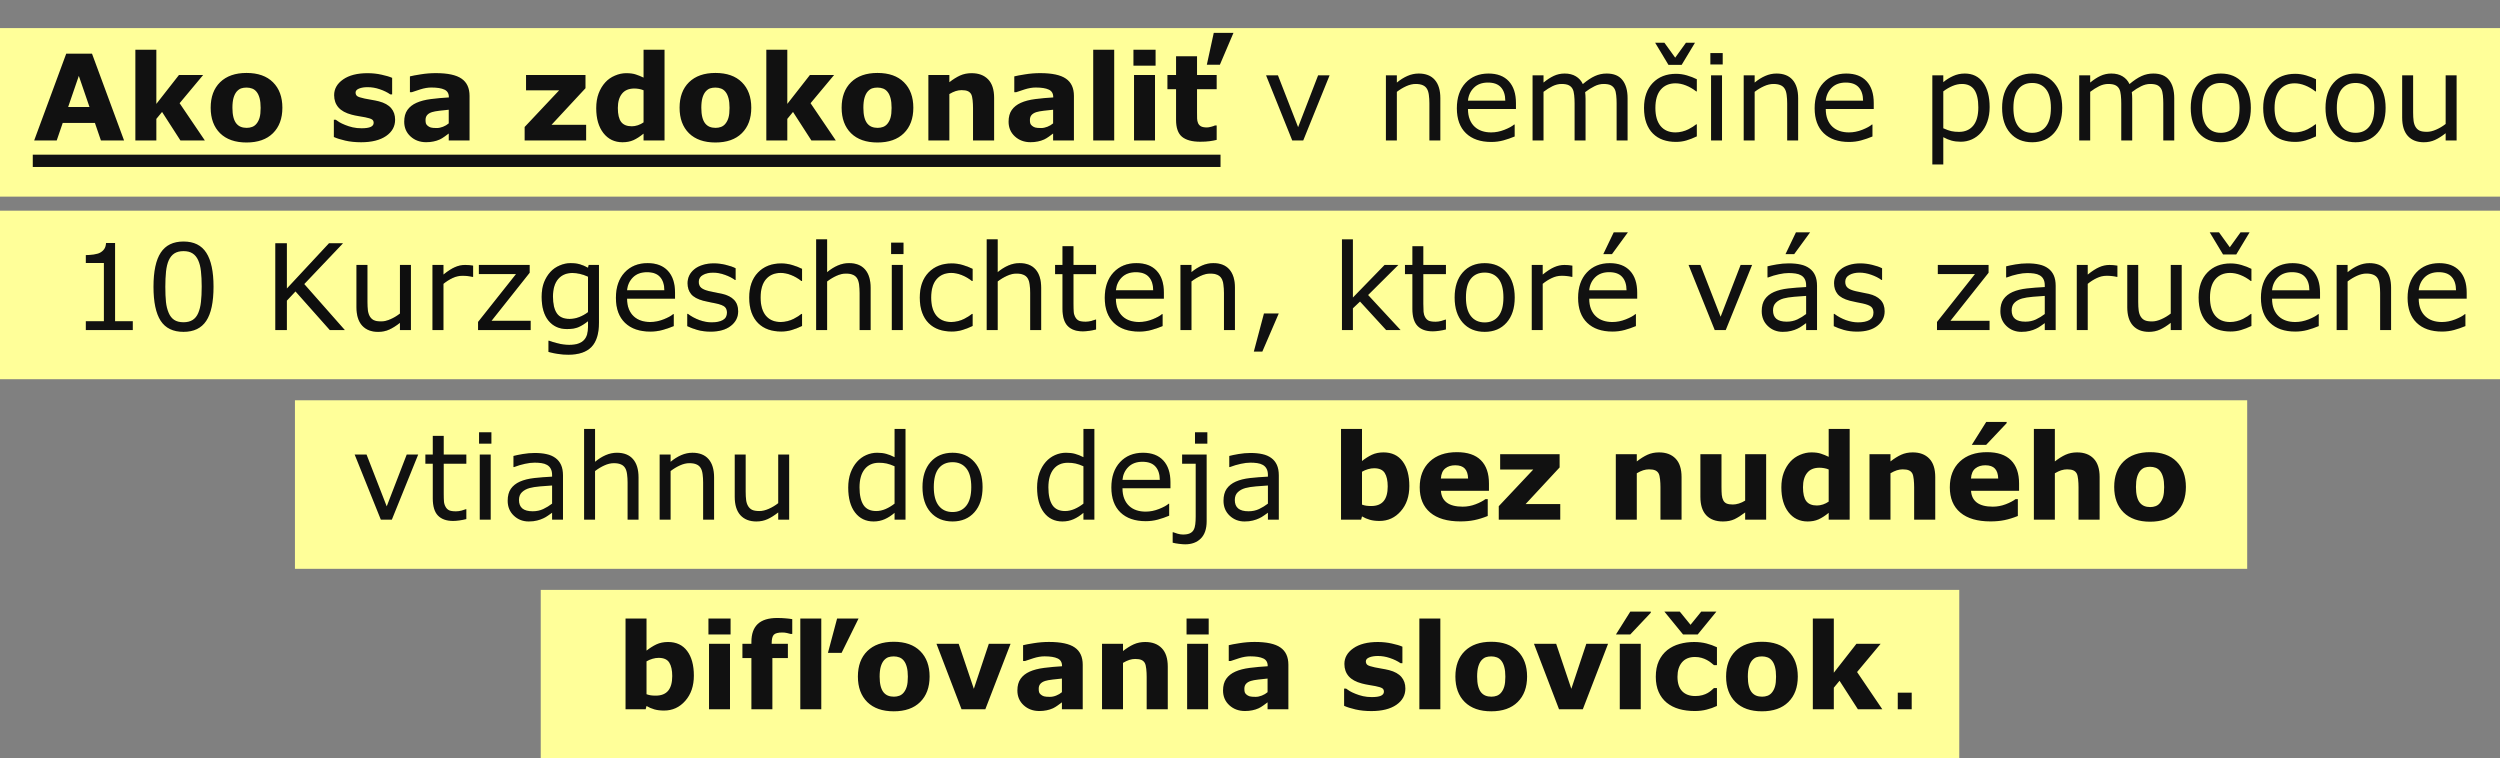
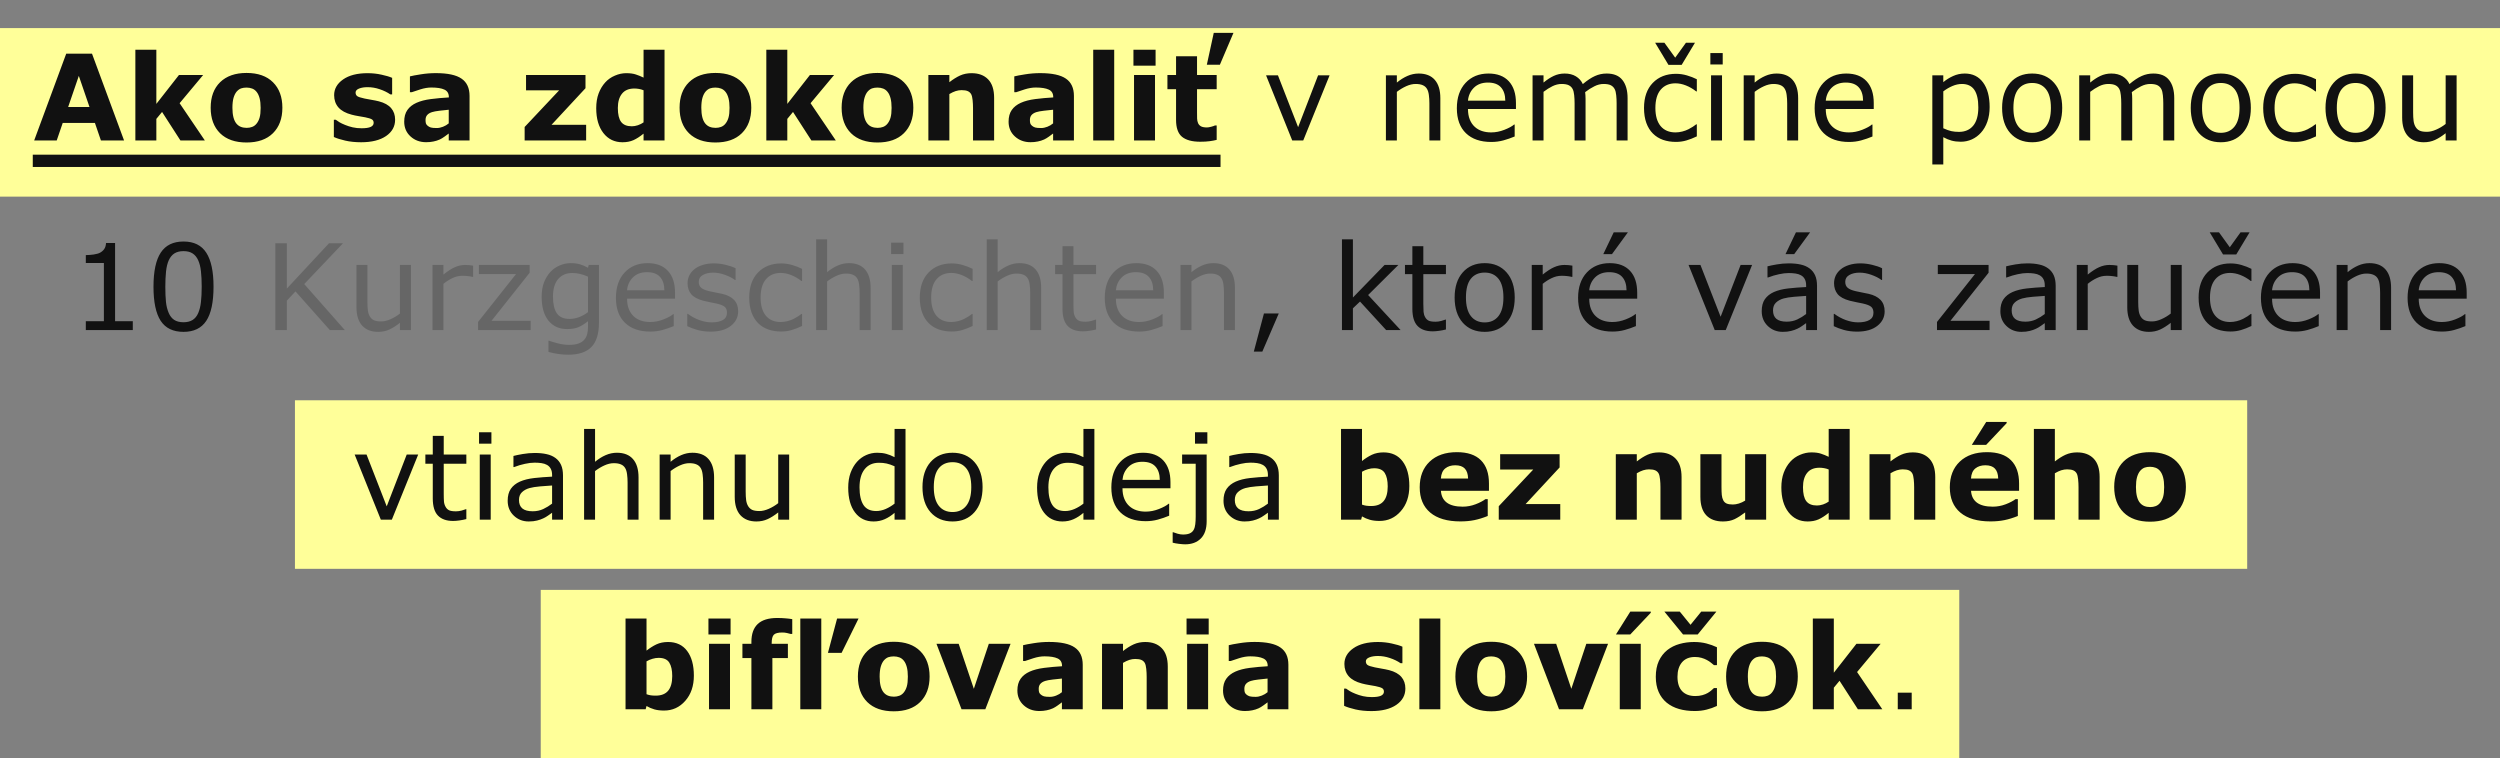
<svg xmlns="http://www.w3.org/2000/svg" width="356" height="108" viewBox="0 0 356 108" fill="none">
  <rect x="0" y="0" width="356" height="108" fill="#808080" stroke="none" />
  <path d="M0 4H356V28H0V4Z" fill="#FFFF99" />
-   <path d="M0 30H356V54H0V30Z" fill="#FFFF99" />
  <path d="M42 57H320V81H42V57Z" fill="#FFFF99" />
  <path d="M77 84H279V108H77V84Z" fill="#FFFF99" />
  <path d="M17.666 20H14.37L13.515 17.502H8.933L8.078 20H4.866L9.431 7.64H13.1L17.666 20ZM12.743 15.235L11.224 10.803L9.705 15.235H12.743ZM29.17 20H25.692L23.078 15.941L22.264 16.929V20H19.276V7.084H22.264V14.795L25.485 10.678H28.93L25.576 14.696L29.17 20ZM40.21 15.343C40.21 16.876 39.762 18.085 38.866 18.971C37.975 19.851 36.721 20.291 35.105 20.291C33.49 20.291 32.233 19.851 31.337 18.971C30.446 18.085 30 16.876 30 15.343C30 13.799 30.449 12.587 31.345 11.707C32.247 10.828 33.501 10.388 35.105 10.388C36.732 10.388 37.989 10.83 38.874 11.716C39.765 12.601 40.21 13.81 40.21 15.343ZM36.533 17.609C36.727 17.371 36.871 17.086 36.965 16.754C37.065 16.417 37.114 15.952 37.114 15.36C37.114 14.812 37.065 14.353 36.965 13.982C36.865 13.611 36.727 13.315 36.55 13.094C36.373 12.867 36.16 12.706 35.911 12.612C35.662 12.518 35.393 12.471 35.105 12.471C34.818 12.471 34.56 12.51 34.334 12.587C34.112 12.665 33.899 12.82 33.694 13.052C33.512 13.268 33.365 13.564 33.254 13.94C33.149 14.317 33.097 14.79 33.097 15.36C33.097 15.869 33.144 16.312 33.238 16.688C33.332 17.059 33.47 17.358 33.653 17.584C33.83 17.8 34.04 17.958 34.284 18.058C34.533 18.157 34.815 18.207 35.13 18.207C35.401 18.207 35.659 18.163 35.902 18.074C36.151 17.98 36.362 17.825 36.533 17.609ZM56.264 17.045C56.264 18.008 55.833 18.785 54.969 19.377C54.106 19.964 52.925 20.257 51.425 20.257C50.595 20.257 49.842 20.18 49.167 20.025C48.492 19.87 47.95 19.698 47.54 19.51V17.053H47.814C47.963 17.158 48.135 17.275 48.329 17.402C48.528 17.524 48.807 17.656 49.167 17.8C49.477 17.928 49.828 18.038 50.221 18.132C50.614 18.221 51.035 18.265 51.483 18.265C52.069 18.265 52.504 18.201 52.786 18.074C53.068 17.941 53.209 17.748 53.209 17.493C53.209 17.266 53.127 17.103 52.96 17.003C52.794 16.898 52.479 16.799 52.014 16.705C51.793 16.655 51.491 16.602 51.109 16.547C50.733 16.486 50.39 16.414 50.08 16.331C49.233 16.11 48.605 15.767 48.196 15.302C47.786 14.831 47.581 14.248 47.581 13.55C47.581 12.654 48.005 11.909 48.852 11.317C49.704 10.72 50.866 10.421 52.338 10.421C53.035 10.421 53.702 10.493 54.338 10.637C54.98 10.775 55.481 10.925 55.841 11.085V13.442H55.584C55.141 13.138 54.634 12.892 54.065 12.704C53.5 12.51 52.927 12.413 52.346 12.413C51.865 12.413 51.458 12.479 51.126 12.612C50.8 12.745 50.636 12.933 50.636 13.177C50.636 13.398 50.711 13.567 50.86 13.683C51.01 13.799 51.361 13.915 51.915 14.032C52.219 14.093 52.545 14.153 52.894 14.214C53.248 14.27 53.602 14.342 53.956 14.43C54.742 14.635 55.323 14.959 55.7 15.401C56.076 15.838 56.264 16.386 56.264 17.045ZM63.901 17.568V15.626C63.497 15.659 63.06 15.706 62.589 15.767C62.119 15.822 61.762 15.888 61.519 15.966C61.22 16.06 60.99 16.198 60.83 16.381C60.675 16.558 60.597 16.793 60.597 17.086C60.597 17.28 60.614 17.438 60.647 17.56C60.68 17.681 60.763 17.797 60.896 17.908C61.023 18.019 61.175 18.102 61.352 18.157C61.53 18.207 61.806 18.232 62.183 18.232C62.481 18.232 62.783 18.171 63.087 18.049C63.397 17.928 63.669 17.767 63.901 17.568ZM63.901 19.012C63.74 19.134 63.541 19.281 63.303 19.452C63.065 19.624 62.841 19.759 62.631 19.859C62.338 19.992 62.033 20.088 61.718 20.149C61.402 20.216 61.056 20.249 60.68 20.249C59.795 20.249 59.053 19.975 58.456 19.427C57.858 18.879 57.559 18.179 57.559 17.327C57.559 16.646 57.711 16.09 58.016 15.659C58.32 15.227 58.752 14.887 59.31 14.638C59.864 14.389 60.55 14.212 61.369 14.106C62.188 14.001 63.038 13.924 63.917 13.874V13.824C63.917 13.31 63.707 12.955 63.287 12.762C62.866 12.562 62.246 12.463 61.427 12.463C60.935 12.463 60.409 12.551 59.85 12.729C59.291 12.9 58.89 13.033 58.647 13.127H58.373V10.877C58.688 10.794 59.2 10.698 59.908 10.587C60.622 10.471 61.336 10.413 62.05 10.413C63.749 10.413 64.974 10.675 65.727 11.201C66.485 11.721 66.864 12.54 66.864 13.658V20H63.901V19.012ZM83.466 20H74.709V18.082L79.623 12.861H74.908V10.678H83.374V12.562L78.535 17.775H83.466V20ZM94.63 20H91.642V19.029C91.127 19.449 90.646 19.759 90.198 19.959C89.749 20.158 89.232 20.257 88.645 20.257C87.511 20.257 86.603 19.82 85.923 18.946C85.242 18.072 84.902 16.893 84.902 15.41C84.902 14.618 85.015 13.918 85.242 13.31C85.475 12.695 85.79 12.17 86.189 11.732C86.565 11.317 87.021 10.996 87.558 10.77C88.095 10.537 88.632 10.421 89.168 10.421C89.727 10.421 90.184 10.482 90.538 10.604C90.898 10.72 91.266 10.869 91.642 11.052V7.084H94.63V20ZM91.642 17.427V12.853C91.432 12.764 91.21 12.701 90.978 12.662C90.746 12.623 90.533 12.604 90.339 12.604C89.553 12.604 88.964 12.85 88.571 13.343C88.178 13.83 87.981 14.508 87.981 15.377C87.981 16.29 88.139 16.954 88.455 17.369C88.77 17.778 89.276 17.983 89.974 17.983C90.245 17.983 90.533 17.933 90.837 17.834C91.141 17.728 91.41 17.593 91.642 17.427ZM106.982 15.343C106.982 16.876 106.534 18.085 105.637 18.971C104.746 19.851 103.493 20.291 101.877 20.291C100.261 20.291 99.005 19.851 98.108 18.971C97.217 18.085 96.772 16.876 96.772 15.343C96.772 13.799 97.22 12.587 98.117 11.707C99.019 10.828 100.272 10.388 101.877 10.388C103.504 10.388 104.76 10.83 105.646 11.716C106.536 12.601 106.982 13.81 106.982 15.343ZM103.305 17.609C103.498 17.371 103.642 17.086 103.736 16.754C103.836 16.417 103.886 15.952 103.886 15.36C103.886 14.812 103.836 14.353 103.736 13.982C103.637 13.611 103.498 13.315 103.321 13.094C103.144 12.867 102.931 12.706 102.682 12.612C102.433 12.518 102.165 12.471 101.877 12.471C101.589 12.471 101.332 12.51 101.105 12.587C100.884 12.665 100.671 12.82 100.466 13.052C100.283 13.268 100.137 13.564 100.026 13.94C99.921 14.317 99.868 14.79 99.868 15.36C99.868 15.869 99.915 16.312 100.009 16.688C100.103 17.059 100.242 17.358 100.424 17.584C100.601 17.8 100.812 17.958 101.055 18.058C101.304 18.157 101.586 18.207 101.902 18.207C102.173 18.207 102.43 18.163 102.674 18.074C102.923 17.98 103.133 17.825 103.305 17.609ZM119.018 20H115.54L112.925 15.941L112.112 16.929V20H109.124V7.084H112.112V14.795L115.333 10.678H118.777L115.424 14.696L119.018 20ZM130.058 15.343C130.058 16.876 129.61 18.085 128.713 18.971C127.822 19.851 126.569 20.291 124.953 20.291C123.337 20.291 122.081 19.851 121.185 18.971C120.294 18.085 119.848 16.876 119.848 15.343C119.848 13.799 120.296 12.587 121.193 11.707C122.095 10.828 123.348 10.388 124.953 10.388C126.58 10.388 127.836 10.83 128.722 11.716C129.613 12.601 130.058 13.81 130.058 15.343ZM126.381 17.609C126.575 17.371 126.718 17.086 126.812 16.754C126.912 16.417 126.962 15.952 126.962 15.36C126.962 14.812 126.912 14.353 126.812 13.982C126.713 13.611 126.575 13.315 126.397 13.094C126.22 12.867 126.007 12.706 125.758 12.612C125.509 12.518 125.241 12.471 124.953 12.471C124.665 12.471 124.408 12.51 124.181 12.587C123.96 12.665 123.747 12.82 123.542 13.052C123.359 13.268 123.213 13.564 123.102 13.94C122.997 14.317 122.944 14.79 122.944 15.36C122.944 15.869 122.991 16.312 123.085 16.688C123.18 17.059 123.318 17.358 123.5 17.584C123.678 17.8 123.888 17.958 124.131 18.058C124.38 18.157 124.663 18.207 124.978 18.207C125.249 18.207 125.507 18.163 125.75 18.074C125.999 17.98 126.209 17.825 126.381 17.609ZM141.563 20H138.558V15.377C138.558 15 138.539 14.627 138.5 14.256C138.461 13.88 138.395 13.603 138.301 13.426C138.19 13.221 138.027 13.072 137.811 12.977C137.601 12.883 137.305 12.836 136.923 12.836C136.652 12.836 136.375 12.881 136.093 12.969C135.816 13.058 135.514 13.199 135.188 13.393V20H132.2V10.678H135.188V11.707C135.719 11.293 136.228 10.974 136.715 10.753C137.208 10.532 137.753 10.421 138.351 10.421C139.358 10.421 140.144 10.714 140.708 11.301C141.278 11.887 141.563 12.764 141.563 13.932V20ZM149.963 17.568V15.626C149.559 15.659 149.122 15.706 148.652 15.767C148.181 15.822 147.825 15.888 147.581 15.966C147.282 16.06 147.053 16.198 146.892 16.381C146.737 16.558 146.66 16.793 146.66 17.086C146.66 17.28 146.676 17.438 146.709 17.56C146.743 17.681 146.826 17.797 146.958 17.908C147.086 18.019 147.238 18.102 147.415 18.157C147.592 18.207 147.869 18.232 148.245 18.232C148.544 18.232 148.846 18.171 149.15 18.049C149.46 17.928 149.731 17.767 149.963 17.568ZM149.963 19.012C149.803 19.134 149.604 19.281 149.366 19.452C149.128 19.624 148.904 19.759 148.693 19.859C148.4 19.992 148.096 20.088 147.78 20.149C147.465 20.216 147.119 20.249 146.743 20.249C145.857 20.249 145.116 19.975 144.518 19.427C143.92 18.879 143.622 18.179 143.622 17.327C143.622 16.646 143.774 16.09 144.078 15.659C144.382 15.227 144.814 14.887 145.373 14.638C145.926 14.389 146.613 14.212 147.432 14.106C148.251 14.001 149.1 13.924 149.98 13.874V13.824C149.98 13.31 149.77 12.955 149.349 12.762C148.929 12.562 148.309 12.463 147.49 12.463C146.997 12.463 146.472 12.551 145.913 12.729C145.354 12.9 144.952 13.033 144.709 13.127H144.435V10.877C144.75 10.794 145.262 10.698 145.971 10.587C146.685 10.471 147.398 10.413 148.112 10.413C149.811 10.413 151.037 10.675 151.79 11.201C152.548 11.721 152.927 12.54 152.927 13.658V20H149.963V19.012ZM158.663 20H155.674V7.084H158.663V20ZM164.473 20H161.485V10.678H164.473V20ZM164.556 9.35H161.402V7.084H164.556V9.35ZM173.255 19.917C172.934 20 172.594 20.064 172.234 20.108C171.875 20.158 171.435 20.183 170.915 20.183C169.752 20.183 168.886 19.947 168.316 19.477C167.752 19.007 167.47 18.201 167.47 17.061V12.704H166.241V10.678H167.47V8.014H170.458V10.678H173.255V12.704H170.458V16.007C170.458 16.334 170.461 16.619 170.466 16.862C170.472 17.106 170.516 17.324 170.599 17.518C170.677 17.712 170.812 17.867 171.006 17.983C171.205 18.094 171.493 18.149 171.869 18.149C172.024 18.149 172.226 18.116 172.475 18.049C172.73 17.983 172.907 17.922 173.006 17.867H173.255V19.917ZM175.646 4.677L173.712 9.217H171.853L172.84 4.677H175.646ZM189.334 10.728L185.582 20H184.013L180.286 10.728H181.979L184.852 18.107L187.699 10.728H189.334ZM205.105 20H203.545V14.721C203.545 14.295 203.52 13.896 203.47 13.525C203.42 13.149 203.329 12.856 203.196 12.646C203.058 12.413 202.859 12.242 202.599 12.131C202.339 12.015 202.001 11.957 201.586 11.957C201.16 11.957 200.714 12.062 200.25 12.272C199.785 12.482 199.339 12.751 198.913 13.077V20H197.353V10.728H198.913V11.757C199.4 11.353 199.904 11.038 200.424 10.811C200.944 10.584 201.478 10.471 202.026 10.471C203.028 10.471 203.791 10.772 204.317 11.376C204.843 11.979 205.105 12.848 205.105 13.982V20ZM215.872 15.526H209.04C209.04 16.096 209.126 16.594 209.297 17.02C209.469 17.441 209.704 17.787 210.003 18.058C210.291 18.323 210.631 18.523 211.024 18.655C211.422 18.788 211.86 18.855 212.335 18.855C212.966 18.855 213.6 18.73 214.236 18.481C214.878 18.226 215.335 17.977 215.606 17.734H215.689V19.436C215.163 19.657 214.626 19.842 214.079 19.992C213.531 20.141 212.955 20.216 212.352 20.216C210.814 20.216 209.613 19.801 208.75 18.971C207.886 18.135 207.455 16.951 207.455 15.418C207.455 13.902 207.867 12.698 208.691 11.807C209.521 10.916 210.612 10.471 211.962 10.471C213.213 10.471 214.175 10.836 214.851 11.566C215.531 12.297 215.872 13.335 215.872 14.679V15.526ZM214.353 14.331C214.347 13.512 214.139 12.878 213.73 12.43C213.326 11.981 212.709 11.757 211.879 11.757C211.043 11.757 210.376 12.004 209.878 12.496C209.386 12.989 209.106 13.6 209.04 14.331H214.353ZM231.768 20H230.207V14.721C230.207 14.322 230.188 13.938 230.149 13.567C230.116 13.196 230.041 12.9 229.925 12.679C229.798 12.441 229.615 12.261 229.377 12.139C229.139 12.017 228.796 11.957 228.348 11.957C227.91 11.957 227.473 12.067 227.036 12.289C226.599 12.504 226.162 12.781 225.725 13.119C225.741 13.246 225.755 13.395 225.766 13.567C225.777 13.733 225.783 13.899 225.783 14.065V20H224.222V14.721C224.222 14.311 224.203 13.924 224.164 13.559C224.131 13.188 224.056 12.892 223.94 12.67C223.813 12.432 223.63 12.255 223.392 12.139C223.154 12.017 222.811 11.957 222.363 11.957C221.937 11.957 221.508 12.062 221.076 12.272C220.65 12.482 220.224 12.751 219.798 13.077V20H218.237V10.728H219.798V11.757C220.285 11.353 220.769 11.038 221.25 10.811C221.737 10.584 222.255 10.471 222.803 10.471C223.434 10.471 223.968 10.604 224.405 10.869C224.847 11.135 225.177 11.503 225.393 11.973C226.023 11.442 226.599 11.06 227.119 10.828C227.639 10.59 228.195 10.471 228.788 10.471C229.806 10.471 230.556 10.781 231.037 11.4C231.524 12.015 231.768 12.875 231.768 13.982V20ZM241.629 19.419C241.109 19.668 240.613 19.862 240.143 20C239.678 20.138 239.183 20.207 238.657 20.207C237.988 20.207 237.373 20.111 236.814 19.917C236.256 19.718 235.777 19.419 235.378 19.02C234.974 18.622 234.662 18.119 234.44 17.51C234.219 16.901 234.108 16.19 234.108 15.377C234.108 13.86 234.523 12.67 235.354 11.807C236.189 10.944 237.29 10.512 238.657 10.512C239.188 10.512 239.709 10.587 240.218 10.736C240.732 10.886 241.203 11.068 241.629 11.284V13.019H241.546C241.07 12.648 240.577 12.363 240.068 12.164C239.565 11.965 239.072 11.865 238.591 11.865C237.705 11.865 237.005 12.164 236.491 12.762C235.982 13.354 235.727 14.225 235.727 15.377C235.727 16.494 235.976 17.355 236.474 17.958C236.978 18.556 237.683 18.855 238.591 18.855C238.906 18.855 239.227 18.813 239.554 18.73C239.88 18.647 240.174 18.539 240.434 18.406C240.66 18.29 240.874 18.168 241.073 18.041C241.272 17.908 241.43 17.795 241.546 17.701H241.629V19.419ZM241.363 6.088L239.471 9.234H237.586L235.694 6.088H237.014L238.549 8.213L240.077 6.088H241.363ZM245.314 9.176H243.555V7.557H245.314V9.176ZM245.215 20H243.654V10.728H245.215V20ZM256.056 20H254.495V14.721C254.495 14.295 254.47 13.896 254.42 13.525C254.371 13.149 254.279 12.856 254.146 12.646C254.008 12.413 253.809 12.242 253.549 12.131C253.289 12.015 252.951 11.957 252.536 11.957C252.11 11.957 251.665 12.062 251.2 12.272C250.735 12.482 250.289 12.751 249.863 13.077V20H248.303V10.728H249.863V11.757C250.35 11.353 250.854 11.038 251.374 10.811C251.894 10.584 252.428 10.471 252.976 10.471C253.978 10.471 254.741 10.772 255.267 11.376C255.793 11.979 256.056 12.848 256.056 13.982V20ZM266.822 15.526H259.99C259.99 16.096 260.076 16.594 260.248 17.02C260.419 17.441 260.654 17.787 260.953 18.058C261.241 18.323 261.581 18.523 261.974 18.655C262.373 18.788 262.81 18.855 263.286 18.855C263.917 18.855 264.55 18.73 265.187 18.481C265.828 18.226 266.285 17.977 266.556 17.734H266.639V19.436C266.113 19.657 265.577 19.842 265.029 19.992C264.481 20.141 263.905 20.216 263.302 20.216C261.764 20.216 260.563 19.801 259.7 18.971C258.836 18.135 258.405 16.951 258.405 15.418C258.405 13.902 258.817 12.698 259.642 11.807C260.472 10.916 261.562 10.471 262.912 10.471C264.163 10.471 265.126 10.836 265.801 11.566C266.481 12.297 266.822 13.335 266.822 14.679V15.526ZM265.303 14.331C265.297 13.512 265.09 12.878 264.68 12.43C264.276 11.981 263.659 11.757 262.829 11.757C261.993 11.757 261.327 12.004 260.829 12.496C260.336 12.989 260.057 13.6 259.99 14.331H265.303ZM283.324 15.252C283.324 16.005 283.216 16.694 283 17.319C282.784 17.939 282.48 18.464 282.087 18.896C281.722 19.305 281.29 19.624 280.792 19.851C280.299 20.072 279.777 20.183 279.223 20.183C278.742 20.183 278.305 20.13 277.912 20.025C277.524 19.92 277.129 19.756 276.725 19.535V23.42H275.164V10.728H276.725V11.699C277.14 11.351 277.604 11.06 278.119 10.828C278.639 10.59 279.193 10.471 279.779 10.471C280.897 10.471 281.766 10.894 282.386 11.741C283.011 12.582 283.324 13.752 283.324 15.252ZM281.713 15.293C281.713 14.176 281.522 13.34 281.141 12.787C280.759 12.233 280.172 11.957 279.381 11.957C278.933 11.957 278.482 12.053 278.028 12.247C277.574 12.441 277.14 12.695 276.725 13.011V18.265C277.167 18.464 277.546 18.6 277.862 18.672C278.183 18.744 278.545 18.78 278.949 18.78C279.818 18.78 280.496 18.486 280.983 17.9C281.47 17.313 281.713 16.445 281.713 15.293ZM293.658 15.368C293.658 16.879 293.271 18.072 292.496 18.946C291.721 19.82 290.684 20.257 289.383 20.257C288.072 20.257 287.029 19.82 286.254 18.946C285.485 18.072 285.1 16.879 285.1 15.368C285.1 13.857 285.485 12.665 286.254 11.79C287.029 10.911 288.072 10.471 289.383 10.471C290.684 10.471 291.721 10.911 292.496 11.79C293.271 12.665 293.658 13.857 293.658 15.368ZM292.048 15.368C292.048 14.167 291.813 13.276 291.342 12.695C290.872 12.109 290.219 11.815 289.383 11.815C288.537 11.815 287.878 12.109 287.408 12.695C286.943 13.276 286.71 14.167 286.71 15.368C286.71 16.53 286.946 17.413 287.416 18.016C287.886 18.614 288.542 18.913 289.383 18.913C290.213 18.913 290.864 18.616 291.334 18.024C291.81 17.427 292.048 16.541 292.048 15.368ZM309.612 20H308.052V14.721C308.052 14.322 308.032 13.938 307.994 13.567C307.96 13.196 307.886 12.9 307.77 12.679C307.642 12.441 307.46 12.261 307.222 12.139C306.984 12.017 306.641 11.957 306.192 11.957C305.755 11.957 305.318 12.067 304.881 12.289C304.444 12.504 304.007 12.781 303.569 13.119C303.586 13.246 303.6 13.395 303.611 13.567C303.622 13.733 303.627 13.899 303.627 14.065V20H302.067V14.721C302.067 14.311 302.048 13.924 302.009 13.559C301.976 13.188 301.901 12.892 301.785 12.67C301.657 12.432 301.475 12.255 301.237 12.139C300.999 12.017 300.656 11.957 300.208 11.957C299.781 11.957 299.353 12.062 298.921 12.272C298.495 12.482 298.069 12.751 297.643 13.077V20H296.082V10.728H297.643V11.757C298.13 11.353 298.614 11.038 299.095 10.811C299.582 10.584 300.1 10.471 300.647 10.471C301.278 10.471 301.812 10.604 302.25 10.869C302.692 11.135 303.021 11.503 303.237 11.973C303.868 11.442 304.444 11.06 304.964 10.828C305.484 10.59 306.04 10.471 306.632 10.471C307.651 10.471 308.4 10.781 308.882 11.4C309.369 12.015 309.612 12.875 309.612 13.982V20ZM320.52 15.368C320.52 16.879 320.132 18.072 319.357 18.946C318.583 19.82 317.545 20.257 316.245 20.257C314.933 20.257 313.89 19.82 313.115 18.946C312.346 18.072 311.961 16.879 311.961 15.368C311.961 13.857 312.346 12.665 313.115 11.79C313.89 10.911 314.933 10.471 316.245 10.471C317.545 10.471 318.583 10.911 319.357 11.79C320.132 12.665 320.52 13.857 320.52 15.368ZM318.909 15.368C318.909 14.167 318.674 13.276 318.204 12.695C317.733 12.109 317.08 11.815 316.245 11.815C315.398 11.815 314.739 12.109 314.269 12.695C313.804 13.276 313.572 14.167 313.572 15.368C313.572 16.53 313.807 17.413 314.277 18.016C314.748 18.614 315.403 18.913 316.245 18.913C317.075 18.913 317.725 18.616 318.195 18.024C318.671 17.427 318.909 16.541 318.909 15.368ZM329.8 19.419C329.28 19.668 328.784 19.862 328.314 20C327.849 20.138 327.354 20.207 326.828 20.207C326.159 20.207 325.544 20.111 324.985 19.917C324.426 19.718 323.948 19.419 323.549 19.02C323.145 18.622 322.833 18.119 322.611 17.51C322.39 16.901 322.279 16.19 322.279 15.377C322.279 13.86 322.694 12.67 323.524 11.807C324.36 10.944 325.461 10.512 326.828 10.512C327.359 10.512 327.88 10.587 328.389 10.736C328.903 10.886 329.374 11.068 329.8 11.284V13.019H329.717C329.241 12.648 328.748 12.363 328.239 12.164C327.736 11.965 327.243 11.865 326.762 11.865C325.876 11.865 325.176 12.164 324.662 12.762C324.153 13.354 323.898 14.225 323.898 15.377C323.898 16.494 324.147 17.355 324.645 17.958C325.149 18.556 325.854 18.855 326.762 18.855C327.077 18.855 327.398 18.813 327.725 18.73C328.051 18.647 328.344 18.539 328.604 18.406C328.831 18.29 329.044 18.168 329.244 18.041C329.443 17.908 329.601 17.795 329.717 17.701H329.8V19.419ZM339.711 15.368C339.711 16.879 339.324 18.072 338.549 18.946C337.774 19.82 336.736 20.257 335.436 20.257C334.125 20.257 333.081 19.82 332.307 18.946C331.537 18.072 331.153 16.879 331.153 15.368C331.153 13.857 331.537 12.665 332.307 11.79C333.081 10.911 334.125 10.471 335.436 10.471C336.736 10.471 337.774 10.911 338.549 11.79C339.324 12.665 339.711 13.857 339.711 15.368ZM338.101 15.368C338.101 14.167 337.865 13.276 337.395 12.695C336.925 12.109 336.272 11.815 335.436 11.815C334.589 11.815 333.931 12.109 333.46 12.695C332.996 13.276 332.763 14.167 332.763 15.368C332.763 16.53 332.998 17.413 333.469 18.016C333.939 18.614 334.595 18.913 335.436 18.913C336.266 18.913 336.916 18.616 337.387 18.024C337.863 17.427 338.101 16.541 338.101 15.368ZM349.821 20H348.261V18.971C347.735 19.386 347.231 19.704 346.75 19.925C346.269 20.147 345.737 20.257 345.156 20.257C344.182 20.257 343.424 19.961 342.882 19.369C342.34 18.771 342.068 17.897 342.068 16.746V10.728H343.629V16.007C343.629 16.478 343.651 16.882 343.695 17.219C343.74 17.551 343.834 17.836 343.978 18.074C344.127 18.318 344.321 18.495 344.559 18.605C344.797 18.716 345.142 18.771 345.596 18.771C346 18.771 346.44 18.666 346.916 18.456C347.397 18.246 347.846 17.977 348.261 17.651V10.728H349.821V20ZM18.911 47H12.22V45.738H14.793V37.454H12.22V36.325C12.569 36.325 12.942 36.297 13.341 36.242C13.739 36.181 14.041 36.096 14.246 35.985C14.5 35.846 14.699 35.672 14.843 35.462C14.993 35.246 15.079 34.958 15.101 34.599H16.387V45.738H18.911V47ZM30.407 40.816C30.407 43.035 30.059 44.665 29.361 45.705C28.67 46.74 27.593 47.257 26.132 47.257C24.649 47.257 23.565 46.732 22.878 45.68C22.198 44.629 21.857 43.013 21.857 40.833C21.857 38.636 22.203 37.014 22.895 35.968C23.587 34.917 24.666 34.391 26.132 34.391C27.615 34.391 28.697 34.925 29.378 35.993C30.064 37.056 30.407 38.663 30.407 40.816ZM28.224 44.584C28.418 44.136 28.548 43.611 28.614 43.007C28.686 42.399 28.722 41.668 28.722 40.816C28.722 39.975 28.686 39.244 28.614 38.624C28.548 38.005 28.415 37.479 28.216 37.047C28.022 36.621 27.756 36.3 27.419 36.084C27.087 35.869 26.658 35.761 26.132 35.761C25.612 35.761 25.18 35.869 24.837 36.084C24.5 36.3 24.231 36.627 24.032 37.064C23.844 37.474 23.714 38.008 23.642 38.666C23.576 39.325 23.543 40.047 23.543 40.833C23.543 41.696 23.573 42.418 23.634 42.999C23.695 43.58 23.825 44.1 24.024 44.56C24.206 44.991 24.464 45.321 24.796 45.547C25.134 45.774 25.579 45.888 26.132 45.888C26.652 45.888 27.084 45.78 27.427 45.564C27.77 45.348 28.036 45.022 28.224 44.584ZM182.096 44.634L179.755 50.071H178.543L179.987 44.634H182.096ZM199.444 47H197.386L193.667 42.941L192.654 43.904V47H191.094V34.084H192.654V42.368L197.162 37.728H199.129L194.821 42.011L199.444 47ZM205.902 46.917C205.609 46.995 205.288 47.058 204.939 47.108C204.596 47.158 204.289 47.183 204.018 47.183C203.072 47.183 202.352 46.928 201.86 46.419C201.367 45.91 201.121 45.094 201.121 43.97V39.04H200.067V37.728H201.121V35.063H202.682V37.728H205.902V39.04H202.682V43.265C202.682 43.752 202.693 44.133 202.715 44.41C202.737 44.681 202.814 44.936 202.947 45.174C203.069 45.395 203.235 45.558 203.445 45.664C203.661 45.763 203.988 45.813 204.425 45.813C204.679 45.813 204.945 45.777 205.222 45.705C205.498 45.628 205.698 45.564 205.819 45.514H205.902V46.917ZM215.697 42.368C215.697 43.879 215.31 45.072 214.535 45.946C213.76 46.82 212.723 47.257 211.422 47.257C210.111 47.257 209.068 46.82 208.293 45.946C207.524 45.072 207.139 43.879 207.139 42.368C207.139 40.857 207.524 39.665 208.293 38.791C209.068 37.911 210.111 37.471 211.422 37.471C212.723 37.471 213.76 37.911 214.535 38.791C215.31 39.665 215.697 40.857 215.697 42.368ZM214.087 42.368C214.087 41.167 213.852 40.276 213.381 39.695C212.911 39.109 212.258 38.815 211.422 38.815C210.576 38.815 209.917 39.109 209.447 39.695C208.982 40.276 208.75 41.167 208.75 42.368C208.75 43.53 208.985 44.413 209.455 45.016C209.925 45.614 210.581 45.913 211.422 45.913C212.252 45.913 212.903 45.617 213.373 45.024C213.849 44.427 214.087 43.541 214.087 42.368ZM223.907 39.43H223.824C223.591 39.374 223.364 39.336 223.143 39.313C222.927 39.286 222.67 39.272 222.371 39.272C221.89 39.272 221.425 39.38 220.977 39.596C220.528 39.806 220.097 40.08 219.682 40.417V47H218.121V37.728H219.682V39.098C220.301 38.6 220.847 38.248 221.317 38.044C221.793 37.833 222.277 37.728 222.77 37.728C223.041 37.728 223.237 37.736 223.359 37.753C223.481 37.764 223.663 37.789 223.907 37.828V39.43ZM233.137 42.526H226.306C226.306 43.096 226.391 43.594 226.563 44.02C226.735 44.441 226.97 44.786 227.269 45.058C227.556 45.323 227.897 45.523 228.29 45.655C228.688 45.788 229.125 45.855 229.601 45.855C230.232 45.855 230.866 45.73 231.502 45.481C232.144 45.226 232.6 44.977 232.872 44.734H232.955V46.435C232.429 46.657 231.892 46.842 231.344 46.992C230.796 47.141 230.221 47.216 229.618 47.216C228.079 47.216 226.878 46.801 226.015 45.971C225.152 45.135 224.72 43.951 224.72 42.418C224.72 40.902 225.132 39.698 225.957 38.807C226.787 37.916 227.877 37.471 229.228 37.471C230.478 37.471 231.441 37.836 232.116 38.566C232.797 39.297 233.137 40.334 233.137 41.679V42.526ZM231.618 41.331C231.613 40.512 231.405 39.878 230.996 39.43C230.592 38.981 229.975 38.757 229.145 38.757C228.309 38.757 227.642 39.004 227.144 39.496C226.652 39.989 226.372 40.6 226.306 41.331H231.618ZM231.809 33.088L229.543 36.192H228.306L229.792 33.088H231.809ZM249.498 37.728L245.746 47H244.177L240.45 37.728H242.144L245.016 45.107L247.863 37.728H249.498ZM258.745 47H257.193V46.012C257.055 46.106 256.866 46.239 256.628 46.411C256.396 46.577 256.169 46.709 255.948 46.809C255.688 46.936 255.389 47.041 255.051 47.124C254.714 47.213 254.318 47.257 253.864 47.257C253.029 47.257 252.32 46.981 251.739 46.427C251.158 45.874 250.868 45.168 250.868 44.31C250.868 43.608 251.017 43.041 251.316 42.609C251.62 42.172 252.052 41.829 252.611 41.58C253.175 41.331 253.853 41.162 254.645 41.073C255.436 40.985 256.285 40.918 257.193 40.874V40.633C257.193 40.279 257.129 39.986 257.002 39.753C256.88 39.521 256.703 39.338 256.471 39.206C256.249 39.078 255.984 38.992 255.674 38.948C255.364 38.904 255.04 38.882 254.703 38.882C254.293 38.882 253.837 38.937 253.333 39.048C252.829 39.153 252.309 39.308 251.772 39.513H251.689V37.927C251.994 37.844 252.434 37.753 253.009 37.653C253.585 37.554 254.152 37.504 254.711 37.504C255.364 37.504 255.931 37.559 256.413 37.67C256.9 37.775 257.32 37.958 257.674 38.218C258.023 38.472 258.289 38.802 258.471 39.206C258.654 39.609 258.745 40.11 258.745 40.708V47ZM257.193 44.717V42.136C256.717 42.163 256.155 42.205 255.508 42.26C254.866 42.316 254.357 42.396 253.98 42.501C253.532 42.628 253.17 42.828 252.893 43.099C252.616 43.364 252.478 43.732 252.478 44.203C252.478 44.734 252.639 45.135 252.959 45.406C253.28 45.672 253.77 45.805 254.429 45.805C254.977 45.805 255.477 45.7 255.931 45.489C256.385 45.273 256.806 45.016 257.193 44.717ZM257.757 33.088L255.491 36.192H254.254L255.74 33.088H257.757ZM268.374 44.327C268.374 45.174 268.023 45.868 267.32 46.411C266.623 46.953 265.668 47.224 264.456 47.224C263.77 47.224 263.139 47.144 262.563 46.983C261.993 46.817 261.515 46.638 261.127 46.444V44.692H261.21C261.703 45.063 262.251 45.359 262.854 45.581C263.457 45.796 264.035 45.904 264.589 45.904C265.275 45.904 265.812 45.794 266.199 45.572C266.587 45.351 266.78 45.002 266.78 44.526C266.78 44.161 266.675 43.884 266.465 43.696C266.255 43.508 265.851 43.348 265.253 43.215C265.032 43.165 264.741 43.107 264.381 43.041C264.027 42.974 263.703 42.902 263.41 42.825C262.597 42.609 262.018 42.294 261.675 41.878C261.338 41.458 261.169 40.943 261.169 40.334C261.169 39.953 261.246 39.593 261.401 39.255C261.562 38.918 261.803 38.616 262.124 38.351C262.433 38.09 262.826 37.886 263.302 37.736C263.784 37.581 264.32 37.504 264.913 37.504C265.466 37.504 266.025 37.573 266.589 37.711C267.159 37.844 267.632 38.008 268.009 38.201V39.87H267.926C267.527 39.576 267.043 39.33 266.473 39.131C265.903 38.926 265.344 38.824 264.796 38.824C264.226 38.824 263.745 38.934 263.352 39.156C262.959 39.372 262.763 39.695 262.763 40.127C262.763 40.509 262.882 40.797 263.12 40.99C263.352 41.184 263.728 41.342 264.249 41.463C264.536 41.53 264.857 41.596 265.211 41.663C265.571 41.729 265.87 41.79 266.108 41.845C266.833 42.011 267.392 42.296 267.785 42.7C268.178 43.11 268.374 43.652 268.374 44.327ZM283.315 47H275.828V45.846L281.232 39.031H275.944V37.728H283.174V38.84L277.746 45.68H283.315V47ZM292.729 47H291.176V46.012C291.038 46.106 290.85 46.239 290.612 46.411C290.379 46.577 290.153 46.709 289.931 46.809C289.671 46.936 289.372 47.041 289.035 47.124C288.697 47.213 288.301 47.257 287.848 47.257C287.012 47.257 286.304 46.981 285.723 46.427C285.142 45.874 284.851 45.168 284.851 44.31C284.851 43.608 285 43.041 285.299 42.609C285.604 42.172 286.035 41.829 286.594 41.58C287.159 41.331 287.837 41.162 288.628 41.073C289.419 40.985 290.269 40.918 291.176 40.874V40.633C291.176 40.279 291.113 39.986 290.985 39.753C290.864 39.521 290.687 39.338 290.454 39.206C290.233 39.078 289.967 38.992 289.657 38.948C289.347 38.904 289.024 38.882 288.686 38.882C288.277 38.882 287.82 38.937 287.316 39.048C286.813 39.153 286.293 39.308 285.756 39.513H285.673V37.927C285.977 37.844 286.417 37.753 286.993 37.653C287.568 37.554 288.135 37.504 288.694 37.504C289.347 37.504 289.915 37.559 290.396 37.67C290.883 37.775 291.304 37.958 291.658 38.218C292.006 38.472 292.272 38.802 292.455 39.206C292.637 39.609 292.729 40.11 292.729 40.708V47ZM291.176 44.717V42.136C290.7 42.163 290.139 42.205 289.491 42.26C288.849 42.316 288.34 42.396 287.964 42.501C287.516 42.628 287.153 42.828 286.876 43.099C286.6 43.364 286.461 43.732 286.461 44.203C286.461 44.734 286.622 45.135 286.943 45.406C287.264 45.672 287.754 45.805 288.412 45.805C288.96 45.805 289.461 45.7 289.915 45.489C290.368 45.273 290.789 45.016 291.176 44.717ZM301.519 39.43H301.436C301.204 39.374 300.977 39.336 300.755 39.313C300.54 39.286 300.282 39.272 299.983 39.272C299.502 39.272 299.037 39.38 298.589 39.596C298.141 39.806 297.709 40.08 297.294 40.417V47H295.733V37.728H297.294V39.098C297.914 38.6 298.459 38.248 298.929 38.044C299.405 37.833 299.889 37.728 300.382 37.728C300.653 37.728 300.849 37.736 300.971 37.753C301.093 37.764 301.276 37.789 301.519 37.828V39.43ZM310.675 47H309.114V45.971C308.589 46.386 308.085 46.704 307.604 46.925C307.122 47.147 306.591 47.257 306.01 47.257C305.036 47.257 304.278 46.961 303.735 46.369C303.193 45.772 302.922 44.897 302.922 43.746V37.728H304.482V43.007C304.482 43.478 304.505 43.882 304.549 44.219C304.593 44.551 304.687 44.836 304.831 45.074C304.98 45.318 305.174 45.495 305.412 45.605C305.65 45.716 305.996 45.772 306.45 45.772C306.854 45.772 307.294 45.666 307.77 45.456C308.251 45.246 308.699 44.977 309.114 44.651V37.728H310.675V47ZM320.603 46.419C320.082 46.668 319.587 46.862 319.117 47C318.652 47.138 318.157 47.208 317.631 47.208C316.961 47.208 316.347 47.111 315.788 46.917C315.229 46.718 314.75 46.419 314.352 46.02C313.948 45.622 313.635 45.118 313.414 44.51C313.193 43.901 313.082 43.19 313.082 42.377C313.082 40.86 313.497 39.67 314.327 38.807C315.163 37.944 316.264 37.512 317.631 37.512C318.162 37.512 318.682 37.587 319.191 37.736C319.706 37.886 320.176 38.068 320.603 38.284V40.019H320.52C320.044 39.648 319.551 39.363 319.042 39.164C318.538 38.965 318.046 38.865 317.564 38.865C316.679 38.865 315.979 39.164 315.464 39.762C314.955 40.354 314.701 41.225 314.701 42.377C314.701 43.494 314.95 44.355 315.448 44.958C315.951 45.556 316.657 45.855 317.564 45.855C317.88 45.855 318.201 45.813 318.527 45.73C318.854 45.647 319.147 45.539 319.407 45.406C319.634 45.29 319.847 45.168 320.046 45.041C320.246 44.908 320.403 44.795 320.52 44.701H320.603V46.419ZM320.337 33.088L318.444 36.234H316.56L314.667 33.088H315.987L317.523 35.213L319.05 33.088H320.337ZM330.373 42.526H323.541C323.541 43.096 323.627 43.594 323.798 44.02C323.97 44.441 324.205 44.786 324.504 45.058C324.792 45.323 325.132 45.523 325.525 45.655C325.923 45.788 326.361 45.855 326.836 45.855C327.467 45.855 328.101 45.73 328.737 45.481C329.379 45.226 329.836 44.977 330.107 44.734H330.19V46.435C329.664 46.657 329.127 46.842 328.58 46.992C328.032 47.141 327.456 47.216 326.853 47.216C325.315 47.216 324.114 46.801 323.25 45.971C322.387 45.135 321.956 43.951 321.956 42.418C321.956 40.902 322.368 39.698 323.192 38.807C324.022 37.916 325.113 37.471 326.463 37.471C327.714 37.471 328.676 37.836 329.352 38.566C330.032 39.297 330.373 40.334 330.373 41.679V42.526ZM328.854 41.331C328.848 40.512 328.64 39.878 328.231 39.43C327.827 38.981 327.21 38.757 326.38 38.757C325.544 38.757 324.877 39.004 324.379 39.496C323.887 39.989 323.607 40.6 323.541 41.331H328.854ZM340.491 47H338.931V41.721C338.931 41.295 338.906 40.896 338.856 40.525C338.806 40.149 338.715 39.856 338.582 39.645C338.444 39.413 338.244 39.242 337.984 39.131C337.724 39.015 337.387 38.956 336.972 38.956C336.546 38.956 336.1 39.062 335.635 39.272C335.17 39.482 334.725 39.751 334.299 40.077V47H332.738V37.728H334.299V38.757C334.786 38.353 335.289 38.038 335.81 37.811C336.33 37.584 336.864 37.471 337.412 37.471C338.413 37.471 339.177 37.772 339.703 38.376C340.228 38.979 340.491 39.847 340.491 40.982V47ZM351.257 42.526H344.426C344.426 43.096 344.512 43.594 344.683 44.02C344.855 44.441 345.09 44.786 345.389 45.058C345.676 45.323 346.017 45.523 346.41 45.655C346.808 45.788 347.245 45.855 347.721 45.855C348.352 45.855 348.986 45.73 349.622 45.481C350.264 45.226 350.721 44.977 350.992 44.734H351.075V46.435C350.549 46.657 350.012 46.842 349.464 46.992C348.917 47.141 348.341 47.216 347.738 47.216C346.199 47.216 344.999 46.801 344.135 45.971C343.272 45.135 342.84 43.951 342.84 42.418C342.84 40.902 343.253 39.698 344.077 38.807C344.907 37.916 345.997 37.471 347.348 37.471C348.598 37.471 349.561 37.836 350.236 38.566C350.917 39.297 351.257 40.334 351.257 41.679V42.526ZM349.738 41.331C349.733 40.512 349.525 39.878 349.116 39.43C348.712 38.981 348.095 38.757 347.265 38.757C346.429 38.757 345.762 39.004 345.264 39.496C344.772 39.989 344.492 40.6 344.426 41.331H349.738ZM59.551 64.728L55.799 74H54.23L50.503 64.728H52.197L55.069 72.107L57.916 64.728H59.551ZM66.408 73.917C66.114 73.995 65.793 74.058 65.445 74.108C65.102 74.158 64.795 74.183 64.523 74.183C63.577 74.183 62.858 73.928 62.365 73.419C61.873 72.91 61.627 72.094 61.627 70.97V66.04H60.572V64.728H61.627V62.063H63.187V64.728H66.408V66.04H63.187V70.265C63.187 70.752 63.198 71.133 63.22 71.41C63.242 71.681 63.32 71.936 63.453 72.174C63.574 72.395 63.74 72.558 63.951 72.664C64.166 72.763 64.493 72.813 64.93 72.813C65.185 72.813 65.45 72.777 65.727 72.705C66.004 72.628 66.203 72.564 66.325 72.514H66.408V73.917ZM69.977 63.176H68.217V61.557H69.977V63.176ZM69.877 74H68.317V64.728H69.877V74ZM80.17 74H78.618V73.012C78.48 73.106 78.292 73.239 78.054 73.411C77.821 73.577 77.594 73.71 77.373 73.809C77.113 73.936 76.814 74.041 76.477 74.124C76.139 74.213 75.743 74.257 75.29 74.257C74.454 74.257 73.746 73.981 73.165 73.427C72.584 72.874 72.293 72.168 72.293 71.311C72.293 70.608 72.442 70.04 72.741 69.609C73.046 69.172 73.477 68.829 74.036 68.58C74.601 68.331 75.278 68.162 76.07 68.073C76.861 67.985 77.711 67.918 78.618 67.874V67.633C78.618 67.279 78.555 66.986 78.427 66.753C78.305 66.521 78.128 66.338 77.896 66.206C77.675 66.078 77.409 65.993 77.099 65.948C76.789 65.904 76.466 65.882 76.128 65.882C75.718 65.882 75.262 65.937 74.758 66.048C74.255 66.153 73.734 66.308 73.198 66.513H73.115V64.927C73.419 64.844 73.859 64.753 74.435 64.653C75.01 64.554 75.577 64.504 76.136 64.504C76.789 64.504 77.356 64.559 77.838 64.67C78.325 64.775 78.745 64.958 79.1 65.218C79.448 65.472 79.714 65.802 79.897 66.206C80.079 66.609 80.17 67.11 80.17 67.708V74ZM78.618 71.717V69.136C78.142 69.163 77.581 69.205 76.933 69.26C76.291 69.316 75.782 69.396 75.406 69.501C74.957 69.628 74.595 69.828 74.318 70.099C74.042 70.364 73.903 70.732 73.903 71.203C73.903 71.734 74.064 72.135 74.385 72.406C74.706 72.672 75.195 72.805 75.854 72.805C76.402 72.805 76.903 72.7 77.356 72.489C77.81 72.273 78.231 72.016 78.618 71.717ZM90.928 74H89.368V68.721C89.368 68.295 89.343 67.896 89.293 67.525C89.243 67.149 89.152 66.856 89.019 66.645C88.881 66.413 88.681 66.242 88.421 66.131C88.161 66.015 87.824 65.957 87.409 65.957C86.983 65.957 86.537 66.062 86.072 66.272C85.607 66.482 85.162 66.751 84.736 67.077V74H83.175V61.084H84.736V65.757C85.223 65.353 85.726 65.038 86.247 64.811C86.767 64.584 87.301 64.471 87.849 64.471C88.85 64.471 89.614 64.772 90.14 65.376C90.665 65.979 90.928 66.847 90.928 67.982V74ZM101.686 74H100.125V68.721C100.125 68.295 100.101 67.896 100.051 67.525C100.001 67.149 99.91 66.856 99.777 66.645C99.638 66.413 99.439 66.242 99.179 66.131C98.919 66.015 98.582 65.957 98.166 65.957C97.74 65.957 97.295 66.062 96.83 66.272C96.365 66.482 95.92 66.751 95.494 67.077V74H93.933V64.728H95.494V65.757C95.981 65.353 96.484 65.038 97.004 64.811C97.525 64.584 98.059 64.471 98.606 64.471C99.608 64.471 100.372 64.772 100.897 65.376C101.423 65.979 101.686 66.847 101.686 67.982V74ZM112.377 74H110.817V72.971C110.291 73.386 109.788 73.704 109.306 73.925C108.825 74.147 108.293 74.257 107.712 74.257C106.738 74.257 105.98 73.961 105.438 73.369C104.896 72.772 104.625 71.897 104.625 70.746V64.728H106.185V70.007C106.185 70.478 106.207 70.882 106.251 71.219C106.296 71.551 106.39 71.836 106.534 72.074C106.683 72.318 106.877 72.495 107.115 72.606C107.353 72.716 107.699 72.772 108.152 72.772C108.556 72.772 108.996 72.666 109.472 72.456C109.954 72.246 110.402 71.977 110.817 71.651V64.728H112.377V74ZM128.946 74H127.385V73.029C126.937 73.416 126.469 73.718 125.982 73.934C125.495 74.149 124.967 74.257 124.397 74.257C123.29 74.257 122.41 73.831 121.757 72.979C121.11 72.127 120.786 70.945 120.786 69.435C120.786 68.649 120.897 67.949 121.118 67.335C121.345 66.72 121.649 66.197 122.031 65.766C122.408 65.345 122.845 65.024 123.343 64.803C123.846 64.581 124.367 64.471 124.903 64.471C125.39 64.471 125.822 64.523 126.198 64.628C126.575 64.728 126.97 64.886 127.385 65.102V61.084H128.946V74ZM127.385 71.717V66.397C126.965 66.208 126.588 66.078 126.256 66.006C125.924 65.934 125.562 65.898 125.169 65.898C124.295 65.898 123.614 66.203 123.127 66.811C122.64 67.42 122.396 68.284 122.396 69.401C122.396 70.503 122.585 71.341 122.961 71.916C123.337 72.487 123.94 72.772 124.771 72.772C125.213 72.772 125.661 72.675 126.115 72.481C126.569 72.282 126.992 72.027 127.385 71.717ZM139.919 69.368C139.919 70.879 139.532 72.072 138.757 72.946C137.983 73.82 136.945 74.257 135.645 74.257C134.333 74.257 133.29 73.82 132.515 72.946C131.746 72.072 131.361 70.879 131.361 69.368C131.361 67.857 131.746 66.665 132.515 65.79C133.29 64.911 134.333 64.471 135.645 64.471C136.945 64.471 137.983 64.911 138.757 65.79C139.532 66.665 139.919 67.857 139.919 69.368ZM138.309 69.368C138.309 68.167 138.074 67.276 137.604 66.695C137.133 66.109 136.48 65.815 135.645 65.815C134.798 65.815 134.139 66.109 133.669 66.695C133.204 67.276 132.972 68.167 132.972 69.368C132.972 70.53 133.207 71.413 133.677 72.016C134.148 72.614 134.803 72.913 135.645 72.913C136.475 72.913 137.125 72.617 137.595 72.024C138.071 71.427 138.309 70.541 138.309 69.368ZM155.84 74H154.28V73.029C153.832 73.416 153.364 73.718 152.877 73.934C152.39 74.149 151.861 74.257 151.292 74.257C150.185 74.257 149.305 73.831 148.652 72.979C148.004 72.127 147.681 70.945 147.681 69.435C147.681 68.649 147.791 67.949 148.013 67.335C148.24 66.72 148.544 66.197 148.926 65.766C149.302 65.345 149.739 65.024 150.237 64.803C150.741 64.581 151.261 64.471 151.798 64.471C152.285 64.471 152.716 64.523 153.093 64.628C153.469 64.728 153.865 64.886 154.28 65.102V61.084H155.84V74ZM154.28 71.717V66.397C153.859 66.208 153.483 66.078 153.151 66.006C152.819 65.934 152.456 65.898 152.063 65.898C151.189 65.898 150.508 66.203 150.021 66.811C149.535 67.42 149.291 68.284 149.291 69.401C149.291 70.503 149.479 71.341 149.855 71.916C150.232 72.487 150.835 72.772 151.665 72.772C152.108 72.772 152.556 72.675 153.01 72.481C153.464 72.282 153.887 72.027 154.28 71.717ZM166.673 69.526H159.841C159.841 70.096 159.927 70.594 160.099 71.02C160.27 71.441 160.505 71.787 160.804 72.058C161.092 72.323 161.432 72.522 161.825 72.655C162.224 72.788 162.661 72.855 163.137 72.855C163.768 72.855 164.401 72.73 165.038 72.481C165.68 72.226 166.136 71.977 166.407 71.734H166.49V73.436C165.965 73.657 165.428 73.842 164.88 73.992C164.332 74.141 163.757 74.216 163.153 74.216C161.615 74.216 160.414 73.801 159.551 72.971C158.688 72.135 158.256 70.951 158.256 69.418C158.256 67.902 158.668 66.698 159.493 65.807C160.323 64.916 161.413 64.471 162.763 64.471C164.014 64.471 164.977 64.836 165.652 65.566C166.333 66.297 166.673 67.335 166.673 68.679V69.526ZM165.154 68.331C165.148 67.512 164.941 66.878 164.531 66.43C164.127 65.981 163.51 65.757 162.68 65.757C161.845 65.757 161.178 66.004 160.68 66.496C160.187 66.989 159.908 67.6 159.841 68.331H165.154ZM171.927 63.176H170.167V61.557H171.927V63.176ZM171.828 74.224C171.828 75.309 171.551 76.128 170.998 76.681C170.444 77.234 169.703 77.511 168.773 77.511C168.552 77.511 168.258 77.489 167.893 77.445C167.533 77.401 167.232 77.345 166.988 77.279V75.793H167.071C167.226 75.854 167.434 75.923 167.694 76.001C167.959 76.078 168.217 76.117 168.466 76.117C168.864 76.117 169.185 76.061 169.429 75.951C169.672 75.84 169.855 75.674 169.977 75.453C170.098 75.231 170.176 74.963 170.209 74.647C170.248 74.338 170.267 73.959 170.267 73.51V66.04H168.333V64.728H171.828V74.224ZM182.104 74H180.552V73.012C180.413 73.106 180.225 73.239 179.987 73.411C179.755 73.577 179.528 73.71 179.307 73.809C179.047 73.936 178.748 74.041 178.41 74.124C178.073 74.213 177.677 74.257 177.223 74.257C176.388 74.257 175.679 73.981 175.098 73.427C174.517 72.874 174.227 72.168 174.227 71.311C174.227 70.608 174.376 70.04 174.675 69.609C174.979 69.172 175.411 68.829 175.97 68.58C176.534 68.331 177.212 68.162 178.003 68.073C178.795 67.985 179.644 67.918 180.552 67.874V67.633C180.552 67.279 180.488 66.986 180.361 66.753C180.239 66.521 180.062 66.338 179.83 66.206C179.608 66.078 179.343 65.993 179.033 65.948C178.723 65.904 178.399 65.882 178.062 65.882C177.652 65.882 177.195 65.937 176.692 66.048C176.188 66.153 175.668 66.308 175.131 66.513H175.048V64.927C175.353 64.844 175.793 64.753 176.368 64.653C176.944 64.554 177.511 64.504 178.07 64.504C178.723 64.504 179.29 64.559 179.771 64.67C180.258 64.775 180.679 64.958 181.033 65.218C181.382 65.472 181.647 65.802 181.83 66.206C182.013 66.609 182.104 67.11 182.104 67.708V74ZM180.552 71.717V69.136C180.076 69.163 179.514 69.205 178.867 69.26C178.225 69.316 177.716 69.396 177.339 69.501C176.891 69.628 176.529 69.828 176.252 70.099C175.975 70.364 175.837 70.732 175.837 71.203C175.837 71.734 175.997 72.135 176.318 72.406C176.639 72.672 177.129 72.805 177.788 72.805C178.335 72.805 178.836 72.7 179.29 72.489C179.744 72.273 180.164 72.016 180.552 71.717ZM200.689 69.21C200.689 70.677 200.283 71.872 199.469 72.796C198.661 73.721 197.651 74.183 196.439 74.183C195.919 74.183 195.463 74.127 195.07 74.017C194.677 73.906 194.303 73.745 193.949 73.535L193.825 74H190.961V61.084H193.949V65.649C194.409 65.284 194.876 64.988 195.352 64.761C195.833 64.534 196.387 64.421 197.012 64.421C198.191 64.421 199.098 64.847 199.735 65.699C200.371 66.546 200.689 67.716 200.689 69.21ZM197.61 69.269C197.61 68.439 197.469 67.799 197.187 67.351C196.904 66.903 196.401 66.679 195.676 66.679C195.394 66.679 195.103 66.723 194.804 66.811C194.505 66.894 194.22 67.016 193.949 67.177V71.858C194.165 71.936 194.37 71.988 194.563 72.016C194.757 72.044 194.99 72.058 195.261 72.058C196.052 72.058 196.641 71.825 197.029 71.36C197.416 70.895 197.61 70.198 197.61 69.269ZM212.028 69.891H205.188C205.233 70.622 205.509 71.18 206.019 71.568C206.533 71.955 207.289 72.149 208.285 72.149C208.916 72.149 209.527 72.035 210.119 71.809C210.711 71.582 211.179 71.338 211.522 71.078H211.854V73.477C211.179 73.748 210.542 73.945 209.945 74.066C209.347 74.188 208.686 74.249 207.961 74.249C206.09 74.249 204.657 73.829 203.661 72.987C202.665 72.146 202.167 70.948 202.167 69.393C202.167 67.855 202.637 66.637 203.578 65.741C204.524 64.839 205.819 64.388 207.463 64.388C208.979 64.388 210.119 64.772 210.883 65.541C211.646 66.305 212.028 67.406 212.028 68.845V69.891ZM209.057 68.14C209.04 67.514 208.885 67.044 208.592 66.728C208.299 66.413 207.842 66.255 207.222 66.255C206.647 66.255 206.174 66.405 205.803 66.704C205.432 67.002 205.224 67.481 205.18 68.14H209.057ZM222.18 74H213.423V72.082L218.337 66.861H213.622V64.678H222.089V66.562L217.25 71.775H222.18V74ZM239.454 74H236.449V69.376C236.449 69 236.43 68.627 236.391 68.256C236.352 67.88 236.286 67.603 236.192 67.426C236.081 67.221 235.918 67.072 235.702 66.978C235.492 66.883 235.196 66.836 234.814 66.836C234.543 66.836 234.266 66.881 233.984 66.969C233.707 67.058 233.406 67.199 233.079 67.393V74H230.091V64.678H233.079V65.707C233.61 65.293 234.119 64.974 234.606 64.753C235.099 64.532 235.644 64.421 236.242 64.421C237.249 64.421 238.035 64.714 238.599 65.301C239.169 65.887 239.454 66.764 239.454 67.932V74ZM251.499 74H248.51V72.971C247.957 73.391 247.451 73.712 246.991 73.934C246.532 74.149 245.984 74.257 245.348 74.257C244.318 74.257 243.524 73.961 242.965 73.369C242.412 72.777 242.135 71.903 242.135 70.746V64.678H245.14V69.302C245.14 69.772 245.154 70.165 245.182 70.481C245.215 70.79 245.287 71.048 245.397 71.252C245.503 71.457 245.66 71.607 245.871 71.701C246.086 71.795 246.385 71.842 246.767 71.842C247.022 71.842 247.304 71.795 247.614 71.701C247.924 71.607 248.222 71.468 248.51 71.286V64.678H251.499V74ZM263.394 74H260.405V73.029C259.891 73.449 259.409 73.759 258.961 73.959C258.513 74.158 257.995 74.257 257.409 74.257C256.274 74.257 255.367 73.82 254.686 72.946C254.005 72.072 253.665 70.893 253.665 69.41C253.665 68.618 253.778 67.918 254.005 67.31C254.238 66.695 254.553 66.17 254.952 65.732C255.328 65.317 255.785 64.996 256.321 64.769C256.858 64.537 257.395 64.421 257.932 64.421C258.491 64.421 258.947 64.482 259.301 64.603C259.661 64.72 260.029 64.869 260.405 65.052V61.084H263.394V74ZM260.405 71.427V66.853C260.195 66.764 259.974 66.701 259.741 66.662C259.509 66.623 259.296 66.604 259.102 66.604C258.316 66.604 257.727 66.85 257.334 67.343C256.941 67.83 256.745 68.508 256.745 69.376C256.745 70.29 256.902 70.954 257.218 71.369C257.533 71.778 258.04 71.983 258.737 71.983C259.008 71.983 259.296 71.933 259.6 71.834C259.904 71.728 260.173 71.593 260.405 71.427ZM275.579 74H272.574V69.376C272.574 69 272.555 68.627 272.516 68.256C272.477 67.88 272.411 67.603 272.317 67.426C272.206 67.221 272.043 67.072 271.827 66.978C271.617 66.883 271.321 66.836 270.939 66.836C270.668 66.836 270.391 66.881 270.109 66.969C269.832 67.058 269.531 67.199 269.204 67.393V74H266.216V64.678H269.204V65.707C269.735 65.293 270.244 64.974 270.731 64.753C271.224 64.532 271.769 64.421 272.367 64.421C273.374 64.421 274.16 64.714 274.724 65.301C275.294 65.887 275.579 66.764 275.579 67.932V74ZM287.516 69.891H280.676C280.72 70.622 280.997 71.18 281.506 71.568C282.021 71.955 282.776 72.149 283.772 72.149C284.403 72.149 285.014 72.035 285.606 71.809C286.199 71.582 286.666 71.338 287.009 71.078H287.341V73.477C286.666 73.748 286.03 73.945 285.432 74.066C284.834 74.188 284.173 74.249 283.448 74.249C281.578 74.249 280.145 73.829 279.148 72.987C278.152 72.146 277.654 70.948 277.654 69.393C277.654 67.855 278.125 66.637 279.065 65.741C280.012 64.839 281.307 64.388 282.95 64.388C284.466 64.388 285.606 64.772 286.37 65.541C287.134 66.305 287.516 67.406 287.516 68.845V69.891ZM284.544 68.14C284.527 67.514 284.372 67.044 284.079 66.728C283.786 66.413 283.329 66.255 282.709 66.255C282.134 66.255 281.661 66.405 281.29 66.704C280.919 67.002 280.712 67.481 280.667 68.14H284.544ZM285.748 60.088V60.254L282.826 63.35H280.784L282.834 60.088H285.748ZM298.987 74H295.982V69.376C295.982 69 295.963 68.627 295.924 68.256C295.886 67.88 295.819 67.603 295.725 67.426C295.614 67.221 295.451 67.072 295.235 66.978C295.025 66.883 294.729 66.836 294.347 66.836C294.076 66.836 293.799 66.881 293.517 66.969C293.24 67.058 292.939 67.199 292.612 67.393V74H289.624V61.084H292.612V65.707C293.144 65.293 293.653 64.974 294.14 64.753C294.632 64.532 295.177 64.421 295.775 64.421C296.782 64.421 297.568 64.714 298.132 65.301C298.702 65.887 298.987 66.764 298.987 67.932V74ZM311.272 69.343C311.272 70.876 310.824 72.085 309.928 72.971C309.037 73.851 307.783 74.29 306.167 74.29C304.552 74.29 303.295 73.851 302.399 72.971C301.508 72.085 301.062 70.876 301.062 69.343C301.062 67.799 301.511 66.587 302.407 65.707C303.309 64.828 304.563 64.388 306.167 64.388C307.794 64.388 309.051 64.83 309.936 65.716C310.827 66.601 311.272 67.81 311.272 69.343ZM307.595 71.609C307.789 71.371 307.933 71.086 308.027 70.754C308.126 70.417 308.176 69.952 308.176 69.36C308.176 68.812 308.126 68.353 308.027 67.982C307.927 67.611 307.789 67.315 307.612 67.094C307.435 66.867 307.222 66.706 306.973 66.612C306.724 66.518 306.455 66.471 306.167 66.471C305.88 66.471 305.622 66.51 305.396 66.587C305.174 66.665 304.961 66.82 304.756 67.052C304.574 67.268 304.427 67.564 304.316 67.94C304.211 68.317 304.159 68.79 304.159 69.36C304.159 69.869 304.206 70.312 304.3 70.688C304.394 71.059 304.532 71.358 304.715 71.585C304.892 71.8 305.102 71.958 305.346 72.058C305.595 72.157 305.877 72.207 306.192 72.207C306.464 72.207 306.721 72.163 306.964 72.074C307.213 71.98 307.424 71.825 307.595 71.609ZM98.806 96.21C98.806 97.677 98.399 98.872 97.585 99.796C96.778 100.721 95.768 101.183 94.556 101.183C94.035 101.183 93.579 101.127 93.186 101.017C92.793 100.906 92.42 100.745 92.065 100.535L91.941 101H89.077V88.084H92.065V92.649C92.525 92.284 92.992 91.988 93.468 91.761C93.95 91.534 94.503 91.421 95.128 91.421C96.307 91.421 97.215 91.847 97.851 92.699C98.487 93.546 98.806 94.716 98.806 96.21ZM95.726 96.269C95.726 95.439 95.585 94.799 95.303 94.351C95.02 93.903 94.517 93.679 93.792 93.679C93.51 93.679 93.219 93.723 92.92 93.811C92.622 93.894 92.337 94.016 92.065 94.177V98.858C92.281 98.936 92.486 98.988 92.68 99.016C92.873 99.044 93.106 99.058 93.377 99.058C94.168 99.058 94.758 98.825 95.145 98.36C95.532 97.895 95.726 97.198 95.726 96.269ZM103.952 101H100.964V91.678H103.952V101ZM104.035 90.35H100.881V88.084H104.035V90.35ZM112.817 90.275H112.593C112.46 90.237 112.286 90.192 112.07 90.143C111.86 90.093 111.633 90.068 111.39 90.068C110.803 90.068 110.405 90.173 110.194 90.383C109.99 90.594 109.887 91 109.887 91.603V91.678H112.195V93.704H109.987V101H106.999V93.704H105.72V91.678H106.999V91.421C106.999 90.281 107.3 89.426 107.903 88.856C108.512 88.286 109.431 88.001 110.659 88.001C111.102 88.001 111.503 88.018 111.863 88.051C112.222 88.079 112.541 88.117 112.817 88.167V90.275ZM116.951 101H113.963V88.084H116.951V101ZM122.255 88.084L119.84 92.973H117.897L119.201 88.084H122.255ZM132.374 96.343C132.374 97.876 131.926 99.085 131.029 99.971C130.138 100.851 128.885 101.291 127.269 101.291C125.653 101.291 124.397 100.851 123.5 99.971C122.61 99.085 122.164 97.876 122.164 96.343C122.164 94.799 122.612 93.587 123.509 92.707C124.411 91.828 125.664 91.388 127.269 91.388C128.896 91.388 130.152 91.83 131.038 92.716C131.929 93.601 132.374 94.81 132.374 96.343ZM128.697 98.609C128.89 98.371 129.034 98.086 129.128 97.754C129.228 97.417 129.278 96.952 129.278 96.36C129.278 95.812 129.228 95.353 129.128 94.982C129.029 94.611 128.89 94.315 128.713 94.094C128.536 93.867 128.323 93.706 128.074 93.612C127.825 93.518 127.557 93.471 127.269 93.471C126.981 93.471 126.724 93.51 126.497 93.587C126.276 93.665 126.063 93.82 125.858 94.052C125.675 94.268 125.529 94.564 125.418 94.94C125.313 95.317 125.26 95.79 125.26 96.36C125.26 96.869 125.307 97.312 125.401 97.688C125.495 98.059 125.634 98.358 125.816 98.585C125.993 98.8 126.204 98.958 126.447 99.058C126.696 99.157 126.979 99.207 127.294 99.207C127.565 99.207 127.822 99.163 128.066 99.074C128.315 98.98 128.525 98.825 128.697 98.609ZM143.904 91.678L140.31 101H136.923L133.354 91.678H136.516L138.674 98.086L140.808 91.678H143.904ZM151.217 98.568V96.626C150.813 96.659 150.376 96.706 149.905 96.767C149.435 96.822 149.078 96.888 148.834 96.966C148.536 97.06 148.306 97.198 148.146 97.381C147.991 97.558 147.913 97.793 147.913 98.086C147.913 98.28 147.93 98.438 147.963 98.56C147.996 98.681 148.079 98.797 148.212 98.908C148.339 99.019 148.491 99.102 148.668 99.157C148.846 99.207 149.122 99.232 149.499 99.232C149.797 99.232 150.099 99.171 150.403 99.049C150.713 98.928 150.984 98.767 151.217 98.568ZM151.217 100.012C151.056 100.134 150.857 100.281 150.619 100.452C150.381 100.624 150.157 100.759 149.947 100.859C149.653 100.992 149.349 101.089 149.034 101.149C148.718 101.216 148.372 101.249 147.996 101.249C147.111 101.249 146.369 100.975 145.771 100.427C145.174 99.879 144.875 99.179 144.875 98.327C144.875 97.647 145.027 97.09 145.332 96.659C145.636 96.227 146.068 95.887 146.626 95.638C147.18 95.389 147.866 95.212 148.685 95.106C149.504 95.001 150.354 94.924 151.233 94.874V94.824C151.233 94.31 151.023 93.955 150.603 93.762C150.182 93.562 149.562 93.463 148.743 93.463C148.251 93.463 147.725 93.551 147.166 93.728C146.607 93.9 146.206 94.033 145.962 94.127H145.688V91.877C146.004 91.794 146.516 91.698 147.224 91.587C147.938 91.471 148.652 91.413 149.366 91.413C151.065 91.413 152.29 91.675 153.043 92.201C153.801 92.721 154.18 93.54 154.18 94.658V101H151.217V100.012ZM166.291 101H163.286V96.376C163.286 96 163.267 95.627 163.228 95.256C163.189 94.88 163.123 94.603 163.029 94.426C162.918 94.221 162.755 94.072 162.539 93.978C162.329 93.883 162.033 93.836 161.651 93.836C161.38 93.836 161.103 93.881 160.821 93.969C160.544 94.058 160.243 94.199 159.916 94.393V101H156.928V91.678H159.916V92.707C160.447 92.293 160.956 91.974 161.443 91.753C161.936 91.532 162.481 91.421 163.079 91.421C164.086 91.421 164.872 91.714 165.436 92.301C166.006 92.887 166.291 93.764 166.291 94.932V101ZM172.035 101H169.047V91.678H172.035V101ZM172.118 90.35H168.964V88.084H172.118V90.35ZM180.502 98.568V96.626C180.098 96.659 179.661 96.706 179.19 96.767C178.72 96.822 178.363 96.888 178.12 96.966C177.821 97.06 177.591 97.198 177.431 97.381C177.276 97.558 177.198 97.793 177.198 98.086C177.198 98.28 177.215 98.438 177.248 98.56C177.281 98.681 177.364 98.797 177.497 98.908C177.624 99.019 177.777 99.102 177.954 99.157C178.131 99.207 178.407 99.232 178.784 99.232C179.083 99.232 179.384 99.171 179.688 99.049C179.998 98.928 180.27 98.767 180.502 98.568ZM180.502 100.012C180.341 100.134 180.142 100.281 179.904 100.452C179.666 100.624 179.442 100.759 179.232 100.859C178.939 100.992 178.634 101.089 178.319 101.149C178.003 101.216 177.658 101.249 177.281 101.249C176.396 101.249 175.654 100.975 175.057 100.427C174.459 99.879 174.16 99.179 174.16 98.327C174.16 97.647 174.312 97.09 174.617 96.659C174.921 96.227 175.353 95.887 175.912 95.638C176.465 95.389 177.151 95.212 177.97 95.106C178.789 95.001 179.639 94.924 180.519 94.874V94.824C180.519 94.31 180.308 93.955 179.888 93.762C179.467 93.562 178.847 93.463 178.028 93.463C177.536 93.463 177.01 93.551 176.451 93.728C175.892 93.9 175.491 94.033 175.248 94.127H174.974V91.877C175.289 91.794 175.801 91.698 176.509 91.587C177.223 91.471 177.937 91.413 178.651 91.413C180.35 91.413 181.576 91.675 182.328 92.201C183.086 92.721 183.465 93.54 183.465 94.658V101H180.502V100.012ZM200.125 98.045C200.125 99.008 199.693 99.785 198.83 100.377C197.967 100.964 196.785 101.257 195.286 101.257C194.456 101.257 193.703 101.18 193.028 101.025C192.353 100.87 191.81 100.698 191.401 100.51V98.053H191.675C191.824 98.158 191.996 98.275 192.189 98.402C192.389 98.524 192.668 98.656 193.028 98.8C193.338 98.928 193.689 99.038 194.082 99.132C194.475 99.221 194.896 99.265 195.344 99.265C195.93 99.265 196.365 99.201 196.647 99.074C196.929 98.941 197.07 98.748 197.07 98.493C197.07 98.266 196.987 98.103 196.821 98.003C196.655 97.898 196.34 97.799 195.875 97.705C195.654 97.655 195.352 97.602 194.97 97.547C194.594 97.486 194.251 97.414 193.941 97.331C193.094 97.11 192.466 96.767 192.057 96.302C191.647 95.831 191.442 95.248 191.442 94.55C191.442 93.654 191.866 92.909 192.712 92.317C193.565 91.72 194.727 91.421 196.199 91.421C196.896 91.421 197.563 91.493 198.199 91.637C198.841 91.775 199.342 91.924 199.702 92.085V94.442H199.444C199.002 94.138 198.495 93.892 197.925 93.704C197.361 93.51 196.788 93.413 196.207 93.413C195.726 93.413 195.319 93.48 194.987 93.612C194.66 93.745 194.497 93.933 194.497 94.177C194.497 94.398 194.572 94.567 194.721 94.683C194.871 94.799 195.222 94.915 195.775 95.032C196.08 95.093 196.406 95.153 196.755 95.214C197.109 95.27 197.463 95.342 197.817 95.43C198.603 95.635 199.184 95.959 199.561 96.401C199.937 96.838 200.125 97.386 200.125 98.045ZM205.105 101H202.117V88.084H205.105V101ZM217.457 96.343C217.457 97.876 217.009 99.085 216.112 99.971C215.221 100.851 213.968 101.291 212.352 101.291C210.736 101.291 209.48 100.851 208.583 99.971C207.693 99.085 207.247 97.876 207.247 96.343C207.247 94.799 207.695 93.587 208.592 92.707C209.494 91.828 210.747 91.388 212.352 91.388C213.979 91.388 215.235 91.83 216.121 92.716C217.012 93.601 217.457 94.81 217.457 96.343ZM213.78 98.609C213.973 98.371 214.117 98.086 214.211 97.754C214.311 97.417 214.361 96.952 214.361 96.36C214.361 95.812 214.311 95.353 214.211 94.982C214.112 94.611 213.973 94.315 213.796 94.094C213.619 93.867 213.406 93.706 213.157 93.612C212.908 93.518 212.64 93.471 212.352 93.471C212.064 93.471 211.807 93.51 211.58 93.587C211.359 93.665 211.146 93.82 210.941 94.052C210.758 94.268 210.612 94.564 210.501 94.94C210.396 95.317 210.343 95.79 210.343 96.36C210.343 96.869 210.39 97.312 210.484 97.688C210.578 98.059 210.717 98.358 210.899 98.585C211.076 98.8 211.287 98.958 211.53 99.058C211.779 99.157 212.062 99.207 212.377 99.207C212.648 99.207 212.905 99.163 213.149 99.074C213.398 98.98 213.608 98.825 213.78 98.609ZM228.987 91.678L225.393 101H222.006L218.437 91.678H221.599L223.757 98.086L225.891 91.678H228.987ZM233.644 101H230.655V91.678H233.644V101ZM235.071 87.088V87.254L232.149 90.35H230.107L232.158 87.088H235.071ZM241.322 101.249C240.508 101.249 239.764 101.152 239.089 100.958C238.419 100.765 237.835 100.466 237.337 100.062C236.845 99.658 236.463 99.149 236.192 98.535C235.921 97.92 235.785 97.201 235.785 96.376C235.785 95.508 235.929 94.758 236.217 94.127C236.51 93.496 236.917 92.973 237.437 92.558C237.941 92.165 238.522 91.877 239.18 91.695C239.839 91.512 240.522 91.421 241.23 91.421C241.867 91.421 242.453 91.49 242.99 91.628C243.527 91.767 244.028 91.947 244.493 92.168V94.716H244.069C243.953 94.617 243.812 94.501 243.646 94.368C243.486 94.235 243.286 94.105 243.048 93.978C242.821 93.856 242.572 93.756 242.301 93.679C242.03 93.596 241.715 93.554 241.355 93.554C240.558 93.554 239.944 93.809 239.512 94.318C239.086 94.822 238.873 95.508 238.873 96.376C238.873 97.273 239.092 97.954 239.529 98.418C239.972 98.883 240.597 99.116 241.405 99.116C241.781 99.116 242.119 99.074 242.417 98.991C242.722 98.903 242.974 98.8 243.173 98.684C243.361 98.573 243.527 98.457 243.671 98.335C243.815 98.214 243.948 98.095 244.069 97.978H244.493V100.527C244.022 100.748 243.53 100.923 243.015 101.05C242.506 101.183 241.942 101.249 241.322 101.249ZM244.418 87.088L241.753 90.35H239.67L237.005 87.088H239.197L240.732 88.972L242.26 87.088H244.418ZM256.006 96.343C256.006 97.876 255.558 99.085 254.661 99.971C253.77 100.851 252.517 101.291 250.901 101.291C249.285 101.291 248.029 100.851 247.132 99.971C246.241 99.085 245.796 97.876 245.796 96.343C245.796 94.799 246.244 93.587 247.141 92.707C248.043 91.828 249.296 91.388 250.901 91.388C252.528 91.388 253.784 91.83 254.669 92.716C255.56 93.601 256.006 94.81 256.006 96.343ZM252.329 98.609C252.522 98.371 252.666 98.086 252.76 97.754C252.86 97.417 252.91 96.952 252.91 96.36C252.91 95.812 252.86 95.353 252.76 94.982C252.661 94.611 252.522 94.315 252.345 94.094C252.168 93.867 251.955 93.706 251.706 93.612C251.457 93.518 251.189 93.471 250.901 93.471C250.613 93.471 250.356 93.51 250.129 93.587C249.908 93.665 249.694 93.82 249.49 94.052C249.307 94.268 249.16 94.564 249.05 94.94C248.945 95.317 248.892 95.79 248.892 96.36C248.892 96.869 248.939 97.312 249.033 97.688C249.127 98.059 249.266 98.358 249.448 98.585C249.625 98.8 249.836 98.958 250.079 99.058C250.328 99.157 250.61 99.207 250.926 99.207C251.197 99.207 251.454 99.163 251.698 99.074C251.947 98.98 252.157 98.825 252.329 98.609ZM268.042 101H264.564L261.949 96.941L261.136 97.929V101H258.147V88.084H261.136V95.795L264.356 91.678H267.801L264.448 95.696L268.042 101ZM272.226 101H270.242V98.634H272.226V101Z" fill="#111111" />
-   <path d="M49.101 47H46.967L42.078 41.497L40.85 42.808V47H39.206V34.64H40.85V41.09L46.851 34.64H48.843L43.323 40.451L49.101 47ZM58.514 47H56.953V45.971C56.427 46.386 55.924 46.704 55.442 46.925C54.961 47.147 54.43 47.257 53.849 47.257C52.875 47.257 52.117 46.961 51.574 46.369C51.032 45.772 50.761 44.897 50.761 43.746V37.728H52.321V43.007C52.321 43.478 52.343 43.882 52.388 44.219C52.432 44.551 52.526 44.836 52.67 45.074C52.819 45.318 53.013 45.495 53.251 45.605C53.489 45.716 53.835 45.772 54.289 45.772C54.693 45.772 55.133 45.666 55.608 45.456C56.09 45.246 56.538 44.977 56.953 44.651V37.728H58.514V47ZM67.371 39.43H67.288C67.055 39.374 66.828 39.336 66.607 39.313C66.391 39.286 66.134 39.272 65.835 39.272C65.353 39.272 64.889 39.38 64.44 39.596C63.992 39.806 63.56 40.08 63.145 40.417V47H61.585V37.728H63.145V39.098C63.765 38.6 64.31 38.248 64.781 38.044C65.257 37.833 65.741 37.728 66.233 37.728C66.505 37.728 66.701 37.736 66.823 37.753C66.945 37.764 67.127 37.789 67.371 37.828V39.43ZM75.564 47H68.076V45.846L73.48 39.031H68.192V37.728H75.422V38.84L69.994 45.68H75.564V47ZM85.292 45.946C85.292 47.517 84.935 48.671 84.221 49.407C83.507 50.143 82.409 50.511 80.926 50.511C80.433 50.511 79.952 50.475 79.481 50.403C79.017 50.337 78.557 50.24 78.103 50.113V48.519H78.186C78.441 48.619 78.845 48.74 79.398 48.884C79.952 49.034 80.505 49.108 81.059 49.108C81.59 49.108 82.03 49.045 82.378 48.917C82.727 48.79 82.998 48.613 83.192 48.386C83.386 48.17 83.524 47.91 83.607 47.606C83.69 47.302 83.731 46.961 83.731 46.585V45.738C83.261 46.115 82.81 46.397 82.378 46.585C81.952 46.768 81.407 46.859 80.743 46.859C79.636 46.859 78.757 46.46 78.103 45.664C77.456 44.861 77.132 43.732 77.132 42.277C77.132 41.48 77.243 40.794 77.464 40.218C77.691 39.637 77.998 39.136 78.386 38.716C78.745 38.323 79.183 38.019 79.697 37.803C80.212 37.581 80.724 37.471 81.233 37.471C81.77 37.471 82.218 37.526 82.578 37.637C82.943 37.742 83.328 37.905 83.731 38.127L83.831 37.728H85.292V45.946ZM83.731 44.452V39.397C83.316 39.208 82.929 39.075 82.569 38.998C82.215 38.915 81.861 38.873 81.507 38.873C80.649 38.873 79.974 39.161 79.481 39.737C78.989 40.312 78.743 41.148 78.743 42.244C78.743 43.284 78.925 44.073 79.29 44.609C79.656 45.146 80.262 45.415 81.108 45.415C81.562 45.415 82.016 45.329 82.47 45.157C82.929 44.98 83.35 44.745 83.731 44.452ZM96.124 42.526H89.293C89.293 43.096 89.379 43.594 89.55 44.02C89.722 44.441 89.957 44.786 90.256 45.058C90.544 45.323 90.884 45.523 91.277 45.655C91.675 45.788 92.112 45.855 92.588 45.855C93.219 45.855 93.853 45.73 94.489 45.481C95.131 45.226 95.588 44.977 95.859 44.734H95.942V46.435C95.416 46.657 94.879 46.842 94.332 46.992C93.784 47.141 93.208 47.216 92.605 47.216C91.067 47.216 89.866 46.801 89.002 45.971C88.139 45.135 87.707 43.951 87.707 42.418C87.707 40.902 88.12 39.698 88.944 38.807C89.774 37.916 90.865 37.471 92.215 37.471C93.466 37.471 94.428 37.836 95.103 38.566C95.784 39.297 96.124 40.334 96.124 41.679V42.526ZM94.606 41.331C94.6 40.512 94.392 39.878 93.983 39.43C93.579 38.981 92.962 38.757 92.132 38.757C91.296 38.757 90.629 39.004 90.131 39.496C89.639 39.989 89.359 40.6 89.293 41.331H94.606ZM105.114 44.327C105.114 45.174 104.763 45.868 104.06 46.411C103.363 46.953 102.408 47.224 101.196 47.224C100.51 47.224 99.879 47.144 99.304 46.983C98.734 46.817 98.255 46.638 97.868 46.444V44.692H97.951C98.443 45.063 98.991 45.359 99.594 45.581C100.197 45.796 100.776 45.904 101.329 45.904C102.015 45.904 102.552 45.794 102.939 45.572C103.327 45.351 103.521 45.002 103.521 44.526C103.521 44.161 103.415 43.884 103.205 43.696C102.995 43.508 102.591 43.348 101.993 43.215C101.772 43.165 101.481 43.107 101.122 43.041C100.767 42.974 100.444 42.902 100.15 42.825C99.337 42.609 98.759 42.294 98.415 41.878C98.078 41.458 97.909 40.943 97.909 40.334C97.909 39.953 97.987 39.593 98.142 39.255C98.302 38.918 98.543 38.616 98.864 38.351C99.174 38.09 99.567 37.886 100.042 37.736C100.524 37.581 101.061 37.504 101.653 37.504C102.206 37.504 102.765 37.573 103.33 37.711C103.9 37.844 104.373 38.008 104.749 38.201V39.87H104.666C104.268 39.576 103.783 39.33 103.213 39.131C102.643 38.926 102.084 38.824 101.537 38.824C100.967 38.824 100.485 38.934 100.092 39.156C99.699 39.372 99.503 39.695 99.503 40.127C99.503 40.509 99.622 40.797 99.86 40.99C100.092 41.184 100.469 41.342 100.989 41.463C101.277 41.53 101.597 41.596 101.952 41.663C102.311 41.729 102.61 41.79 102.848 41.845C103.573 42.011 104.132 42.296 104.525 42.7C104.918 43.11 105.114 43.652 105.114 44.327ZM114.212 46.419C113.692 46.668 113.196 46.862 112.726 47C112.261 47.138 111.766 47.208 111.24 47.208C110.571 47.208 109.956 47.111 109.397 46.917C108.839 46.718 108.36 46.419 107.961 46.02C107.557 45.622 107.245 45.118 107.023 44.51C106.802 43.901 106.691 43.19 106.691 42.377C106.691 40.86 107.106 39.67 107.937 38.807C108.772 37.944 109.873 37.512 111.24 37.512C111.771 37.512 112.292 37.587 112.801 37.736C113.315 37.886 113.786 38.068 114.212 38.284V40.019H114.129C113.653 39.648 113.16 39.363 112.651 39.164C112.148 38.965 111.655 38.865 111.174 38.865C110.288 38.865 109.588 39.164 109.074 39.762C108.565 40.354 108.31 41.225 108.31 42.377C108.31 43.494 108.559 44.355 109.057 44.958C109.561 45.556 110.266 45.855 111.174 45.855C111.489 45.855 111.81 45.813 112.137 45.73C112.463 45.647 112.757 45.539 113.017 45.406C113.243 45.29 113.457 45.168 113.656 45.041C113.855 44.908 114.013 44.795 114.129 44.701H114.212V46.419ZM123.974 47H122.413V41.721C122.413 41.295 122.388 40.896 122.338 40.525C122.289 40.149 122.197 39.856 122.064 39.645C121.926 39.413 121.727 39.242 121.467 39.131C121.207 39.015 120.869 38.956 120.454 38.956C120.028 38.956 119.583 39.062 119.118 39.272C118.653 39.482 118.207 39.751 117.781 40.077V47H116.221V34.084H117.781V38.757C118.268 38.353 118.772 38.038 119.292 37.811C119.812 37.584 120.346 37.471 120.894 37.471C121.896 37.471 122.659 37.772 123.185 38.376C123.711 38.979 123.974 39.847 123.974 40.982V47ZM128.655 36.176H126.896V34.557H128.655V36.176ZM128.556 47H126.995V37.728H128.556V47ZM138.5 46.419C137.98 46.668 137.485 46.862 137.014 47C136.549 47.138 136.054 47.208 135.528 47.208C134.859 47.208 134.244 47.111 133.686 46.917C133.127 46.718 132.648 46.419 132.25 46.02C131.846 45.622 131.533 45.118 131.312 44.51C131.09 43.901 130.979 43.19 130.979 42.377C130.979 40.86 131.395 39.67 132.225 38.807C133.06 37.944 134.161 37.512 135.528 37.512C136.06 37.512 136.58 37.587 137.089 37.736C137.604 37.886 138.074 38.068 138.5 38.284V40.019H138.417C137.941 39.648 137.449 39.363 136.939 39.164C136.436 38.965 135.943 38.865 135.462 38.865C134.576 38.865 133.876 39.164 133.362 39.762C132.853 40.354 132.598 41.225 132.598 42.377C132.598 43.494 132.847 44.355 133.345 44.958C133.849 45.556 134.554 45.855 135.462 45.855C135.777 45.855 136.098 45.813 136.425 45.73C136.751 45.647 137.045 45.539 137.305 45.406C137.532 45.29 137.745 45.168 137.944 45.041C138.143 44.908 138.301 44.795 138.417 44.701H138.5V46.419ZM148.262 47H146.701V41.721C146.701 41.295 146.676 40.896 146.626 40.525C146.577 40.149 146.485 39.856 146.353 39.645C146.214 39.413 146.015 39.242 145.755 39.131C145.495 39.015 145.157 38.956 144.742 38.956C144.316 38.956 143.871 39.062 143.406 39.272C142.941 39.482 142.495 39.751 142.069 40.077V47H140.509V34.084H142.069V38.757C142.556 38.353 143.06 38.038 143.58 37.811C144.1 37.584 144.634 37.471 145.182 37.471C146.184 37.471 146.947 37.772 147.473 38.376C147.999 38.979 148.262 39.847 148.262 40.982V47ZM156.081 46.917C155.788 46.995 155.467 47.058 155.118 47.108C154.775 47.158 154.468 47.183 154.197 47.183C153.25 47.183 152.531 46.928 152.039 46.419C151.546 45.91 151.3 45.094 151.3 43.97V39.04H150.246V37.728H151.3V35.063H152.86V37.728H156.081V39.04H152.86V43.265C152.86 43.752 152.871 44.133 152.894 44.41C152.916 44.681 152.993 44.936 153.126 45.174C153.248 45.395 153.414 45.558 153.624 45.664C153.84 45.763 154.166 45.813 154.604 45.813C154.858 45.813 155.124 45.777 155.4 45.705C155.677 45.628 155.876 45.564 155.998 45.514H156.081V46.917ZM165.735 42.526H158.903C158.903 43.096 158.989 43.594 159.161 44.02C159.332 44.441 159.567 44.786 159.866 45.058C160.154 45.323 160.494 45.523 160.887 45.655C161.286 45.788 161.723 45.855 162.199 45.855C162.83 45.855 163.463 45.73 164.1 45.481C164.742 45.226 165.198 44.977 165.469 44.734H165.552V46.435C165.027 46.657 164.49 46.842 163.942 46.992C163.394 47.141 162.819 47.216 162.215 47.216C160.677 47.216 159.476 46.801 158.613 45.971C157.75 45.135 157.318 43.951 157.318 42.418C157.318 40.902 157.73 39.698 158.555 38.807C159.385 37.916 160.475 37.471 161.825 37.471C163.076 37.471 164.039 37.836 164.714 38.566C165.395 39.297 165.735 40.334 165.735 41.679V42.526ZM164.216 41.331C164.21 40.512 164.003 39.878 163.593 39.43C163.189 38.981 162.572 38.757 161.742 38.757C160.907 38.757 160.24 39.004 159.742 39.496C159.249 39.989 158.97 40.6 158.903 41.331H164.216ZM175.854 47H174.293V41.721C174.293 41.295 174.268 40.896 174.218 40.525C174.168 40.149 174.077 39.856 173.944 39.645C173.806 39.413 173.607 39.242 173.347 39.131C173.087 39.015 172.749 38.956 172.334 38.956C171.908 38.956 171.462 39.062 170.998 39.272C170.533 39.482 170.087 39.751 169.661 40.077V47H168.101V37.728H169.661V38.757C170.148 38.353 170.652 38.038 171.172 37.811C171.692 37.584 172.226 37.471 172.774 37.471C173.776 37.471 174.539 37.772 175.065 38.376C175.591 38.979 175.854 39.847 175.854 40.982V47Z" fill="#111111" />
  <path d="M49.101 47H46.967L42.078 41.497L40.85 42.808V47H39.206V34.64H40.85V41.09L46.851 34.64H48.843L43.323 40.451L49.101 47ZM58.514 47H56.953V45.971C56.427 46.386 55.924 46.704 55.442 46.925C54.961 47.147 54.43 47.257 53.849 47.257C52.875 47.257 52.117 46.961 51.574 46.369C51.032 45.772 50.761 44.897 50.761 43.746V37.728H52.321V43.007C52.321 43.478 52.343 43.882 52.388 44.219C52.432 44.551 52.526 44.836 52.67 45.074C52.819 45.318 53.013 45.495 53.251 45.605C53.489 45.716 53.835 45.772 54.289 45.772C54.693 45.772 55.133 45.666 55.608 45.456C56.09 45.246 56.538 44.977 56.953 44.651V37.728H58.514V47ZM67.371 39.43H67.288C67.055 39.374 66.828 39.336 66.607 39.313C66.391 39.286 66.134 39.272 65.835 39.272C65.353 39.272 64.889 39.38 64.44 39.596C63.992 39.806 63.56 40.08 63.145 40.417V47H61.585V37.728H63.145V39.098C63.765 38.6 64.31 38.248 64.781 38.044C65.257 37.833 65.741 37.728 66.233 37.728C66.505 37.728 66.701 37.736 66.823 37.753C66.945 37.764 67.127 37.789 67.371 37.828V39.43ZM75.564 47H68.076V45.846L73.48 39.031H68.192V37.728H75.422V38.84L69.994 45.68H75.564V47ZM85.292 45.946C85.292 47.517 84.935 48.671 84.221 49.407C83.507 50.143 82.409 50.511 80.926 50.511C80.433 50.511 79.952 50.475 79.481 50.403C79.017 50.337 78.557 50.24 78.103 50.113V48.519H78.186C78.441 48.619 78.845 48.74 79.398 48.884C79.952 49.034 80.505 49.108 81.059 49.108C81.59 49.108 82.03 49.045 82.378 48.917C82.727 48.79 82.998 48.613 83.192 48.386C83.386 48.17 83.524 47.91 83.607 47.606C83.69 47.302 83.731 46.961 83.731 46.585V45.738C83.261 46.115 82.81 46.397 82.378 46.585C81.952 46.768 81.407 46.859 80.743 46.859C79.636 46.859 78.757 46.46 78.103 45.664C77.456 44.861 77.132 43.732 77.132 42.277C77.132 41.48 77.243 40.794 77.464 40.218C77.691 39.637 77.998 39.136 78.386 38.716C78.745 38.323 79.183 38.019 79.697 37.803C80.212 37.581 80.724 37.471 81.233 37.471C81.77 37.471 82.218 37.526 82.578 37.637C82.943 37.742 83.328 37.905 83.731 38.127L83.831 37.728H85.292V45.946ZM83.731 44.452V39.397C83.316 39.208 82.929 39.075 82.569 38.998C82.215 38.915 81.861 38.873 81.507 38.873C80.649 38.873 79.974 39.161 79.481 39.737C78.989 40.312 78.743 41.148 78.743 42.244C78.743 43.284 78.925 44.073 79.29 44.609C79.656 45.146 80.262 45.415 81.108 45.415C81.562 45.415 82.016 45.329 82.47 45.157C82.929 44.98 83.35 44.745 83.731 44.452ZM96.124 42.526H89.293C89.293 43.096 89.379 43.594 89.55 44.02C89.722 44.441 89.957 44.786 90.256 45.058C90.544 45.323 90.884 45.523 91.277 45.655C91.675 45.788 92.112 45.855 92.588 45.855C93.219 45.855 93.853 45.73 94.489 45.481C95.131 45.226 95.588 44.977 95.859 44.734H95.942V46.435C95.416 46.657 94.879 46.842 94.332 46.992C93.784 47.141 93.208 47.216 92.605 47.216C91.067 47.216 89.866 46.801 89.002 45.971C88.139 45.135 87.707 43.951 87.707 42.418C87.707 40.902 88.12 39.698 88.944 38.807C89.774 37.916 90.865 37.471 92.215 37.471C93.466 37.471 94.428 37.836 95.103 38.566C95.784 39.297 96.124 40.334 96.124 41.679V42.526ZM94.606 41.331C94.6 40.512 94.392 39.878 93.983 39.43C93.579 38.981 92.962 38.757 92.132 38.757C91.296 38.757 90.629 39.004 90.131 39.496C89.639 39.989 89.359 40.6 89.293 41.331H94.606ZM105.114 44.327C105.114 45.174 104.763 45.868 104.06 46.411C103.363 46.953 102.408 47.224 101.196 47.224C100.51 47.224 99.879 47.144 99.304 46.983C98.734 46.817 98.255 46.638 97.868 46.444V44.692H97.951C98.443 45.063 98.991 45.359 99.594 45.581C100.197 45.796 100.776 45.904 101.329 45.904C102.015 45.904 102.552 45.794 102.939 45.572C103.327 45.351 103.521 45.002 103.521 44.526C103.521 44.161 103.415 43.884 103.205 43.696C102.995 43.508 102.591 43.348 101.993 43.215C101.772 43.165 101.481 43.107 101.122 43.041C100.767 42.974 100.444 42.902 100.15 42.825C99.337 42.609 98.759 42.294 98.415 41.878C98.078 41.458 97.909 40.943 97.909 40.334C97.909 39.953 97.987 39.593 98.142 39.255C98.302 38.918 98.543 38.616 98.864 38.351C99.174 38.09 99.567 37.886 100.042 37.736C100.524 37.581 101.061 37.504 101.653 37.504C102.206 37.504 102.765 37.573 103.33 37.711C103.9 37.844 104.373 38.008 104.749 38.201V39.87H104.666C104.268 39.576 103.783 39.33 103.213 39.131C102.643 38.926 102.084 38.824 101.537 38.824C100.967 38.824 100.485 38.934 100.092 39.156C99.699 39.372 99.503 39.695 99.503 40.127C99.503 40.509 99.622 40.797 99.86 40.99C100.092 41.184 100.469 41.342 100.989 41.463C101.277 41.53 101.597 41.596 101.952 41.663C102.311 41.729 102.61 41.79 102.848 41.845C103.573 42.011 104.132 42.296 104.525 42.7C104.918 43.11 105.114 43.652 105.114 44.327ZM114.212 46.419C113.692 46.668 113.196 46.862 112.726 47C112.261 47.138 111.766 47.208 111.24 47.208C110.571 47.208 109.956 47.111 109.397 46.917C108.839 46.718 108.36 46.419 107.961 46.02C107.557 45.622 107.245 45.118 107.023 44.51C106.802 43.901 106.691 43.19 106.691 42.377C106.691 40.86 107.106 39.67 107.937 38.807C108.772 37.944 109.873 37.512 111.24 37.512C111.771 37.512 112.292 37.587 112.801 37.736C113.315 37.886 113.786 38.068 114.212 38.284V40.019H114.129C113.653 39.648 113.16 39.363 112.651 39.164C112.148 38.965 111.655 38.865 111.174 38.865C110.288 38.865 109.588 39.164 109.074 39.762C108.565 40.354 108.31 41.225 108.31 42.377C108.31 43.494 108.559 44.355 109.057 44.958C109.561 45.556 110.266 45.855 111.174 45.855C111.489 45.855 111.81 45.813 112.137 45.73C112.463 45.647 112.757 45.539 113.017 45.406C113.243 45.29 113.457 45.168 113.656 45.041C113.855 44.908 114.013 44.795 114.129 44.701H114.212V46.419ZM123.974 47H122.413V41.721C122.413 41.295 122.388 40.896 122.338 40.525C122.289 40.149 122.197 39.856 122.064 39.645C121.926 39.413 121.727 39.242 121.467 39.131C121.207 39.015 120.869 38.956 120.454 38.956C120.028 38.956 119.583 39.062 119.118 39.272C118.653 39.482 118.207 39.751 117.781 40.077V47H116.221V34.084H117.781V38.757C118.268 38.353 118.772 38.038 119.292 37.811C119.812 37.584 120.346 37.471 120.894 37.471C121.896 37.471 122.659 37.772 123.185 38.376C123.711 38.979 123.974 39.847 123.974 40.982V47ZM128.655 36.176H126.896V34.557H128.655V36.176ZM128.556 47H126.995V37.728H128.556V47ZM138.5 46.419C137.98 46.668 137.485 46.862 137.014 47C136.549 47.138 136.054 47.208 135.528 47.208C134.859 47.208 134.244 47.111 133.686 46.917C133.127 46.718 132.648 46.419 132.25 46.02C131.846 45.622 131.533 45.118 131.312 44.51C131.09 43.901 130.979 43.19 130.979 42.377C130.979 40.86 131.395 39.67 132.225 38.807C133.06 37.944 134.161 37.512 135.528 37.512C136.06 37.512 136.58 37.587 137.089 37.736C137.604 37.886 138.074 38.068 138.5 38.284V40.019H138.417C137.941 39.648 137.449 39.363 136.939 39.164C136.436 38.965 135.943 38.865 135.462 38.865C134.576 38.865 133.876 39.164 133.362 39.762C132.853 40.354 132.598 41.225 132.598 42.377C132.598 43.494 132.847 44.355 133.345 44.958C133.849 45.556 134.554 45.855 135.462 45.855C135.777 45.855 136.098 45.813 136.425 45.73C136.751 45.647 137.045 45.539 137.305 45.406C137.532 45.29 137.745 45.168 137.944 45.041C138.143 44.908 138.301 44.795 138.417 44.701H138.5V46.419ZM148.262 47H146.701V41.721C146.701 41.295 146.676 40.896 146.626 40.525C146.577 40.149 146.485 39.856 146.353 39.645C146.214 39.413 146.015 39.242 145.755 39.131C145.495 39.015 145.157 38.956 144.742 38.956C144.316 38.956 143.871 39.062 143.406 39.272C142.941 39.482 142.495 39.751 142.069 40.077V47H140.509V34.084H142.069V38.757C142.556 38.353 143.06 38.038 143.58 37.811C144.1 37.584 144.634 37.471 145.182 37.471C146.184 37.471 146.947 37.772 147.473 38.376C147.999 38.979 148.262 39.847 148.262 40.982V47ZM156.081 46.917C155.788 46.995 155.467 47.058 155.118 47.108C154.775 47.158 154.468 47.183 154.197 47.183C153.25 47.183 152.531 46.928 152.039 46.419C151.546 45.91 151.3 45.094 151.3 43.97V39.04H150.246V37.728H151.3V35.063H152.86V37.728H156.081V39.04H152.86V43.265C152.86 43.752 152.871 44.133 152.894 44.41C152.916 44.681 152.993 44.936 153.126 45.174C153.248 45.395 153.414 45.558 153.624 45.664C153.84 45.763 154.166 45.813 154.604 45.813C154.858 45.813 155.124 45.777 155.4 45.705C155.677 45.628 155.876 45.564 155.998 45.514H156.081V46.917ZM165.735 42.526H158.903C158.903 43.096 158.989 43.594 159.161 44.02C159.332 44.441 159.567 44.786 159.866 45.058C160.154 45.323 160.494 45.523 160.887 45.655C161.286 45.788 161.723 45.855 162.199 45.855C162.83 45.855 163.463 45.73 164.1 45.481C164.742 45.226 165.198 44.977 165.469 44.734H165.552V46.435C165.027 46.657 164.49 46.842 163.942 46.992C163.394 47.141 162.819 47.216 162.215 47.216C160.677 47.216 159.476 46.801 158.613 45.971C157.75 45.135 157.318 43.951 157.318 42.418C157.318 40.902 157.73 39.698 158.555 38.807C159.385 37.916 160.475 37.471 161.825 37.471C163.076 37.471 164.039 37.836 164.714 38.566C165.395 39.297 165.735 40.334 165.735 41.679V42.526ZM164.216 41.331C164.21 40.512 164.003 39.878 163.593 39.43C163.189 38.981 162.572 38.757 161.742 38.757C160.907 38.757 160.24 39.004 159.742 39.496C159.249 39.989 158.97 40.6 158.903 41.331H164.216ZM175.854 47H174.293V41.721C174.293 41.295 174.268 40.896 174.218 40.525C174.168 40.149 174.077 39.856 173.944 39.645C173.806 39.413 173.607 39.242 173.347 39.131C173.087 39.015 172.749 38.956 172.334 38.956C171.908 38.956 171.462 39.062 170.998 39.272C170.533 39.482 170.087 39.751 169.661 40.077V47H168.101V37.728H169.661V38.757C170.148 38.353 170.652 38.038 171.172 37.811C171.692 37.584 172.226 37.471 172.774 37.471C173.776 37.471 174.539 37.772 175.065 38.376C175.591 38.979 175.854 39.847 175.854 40.982V47Z" fill="black" fill-opacity="0.2" />
  <path d="M4.667 22.025H173.803V23.777H4.667V22.025Z" fill="#111111" />
</svg>